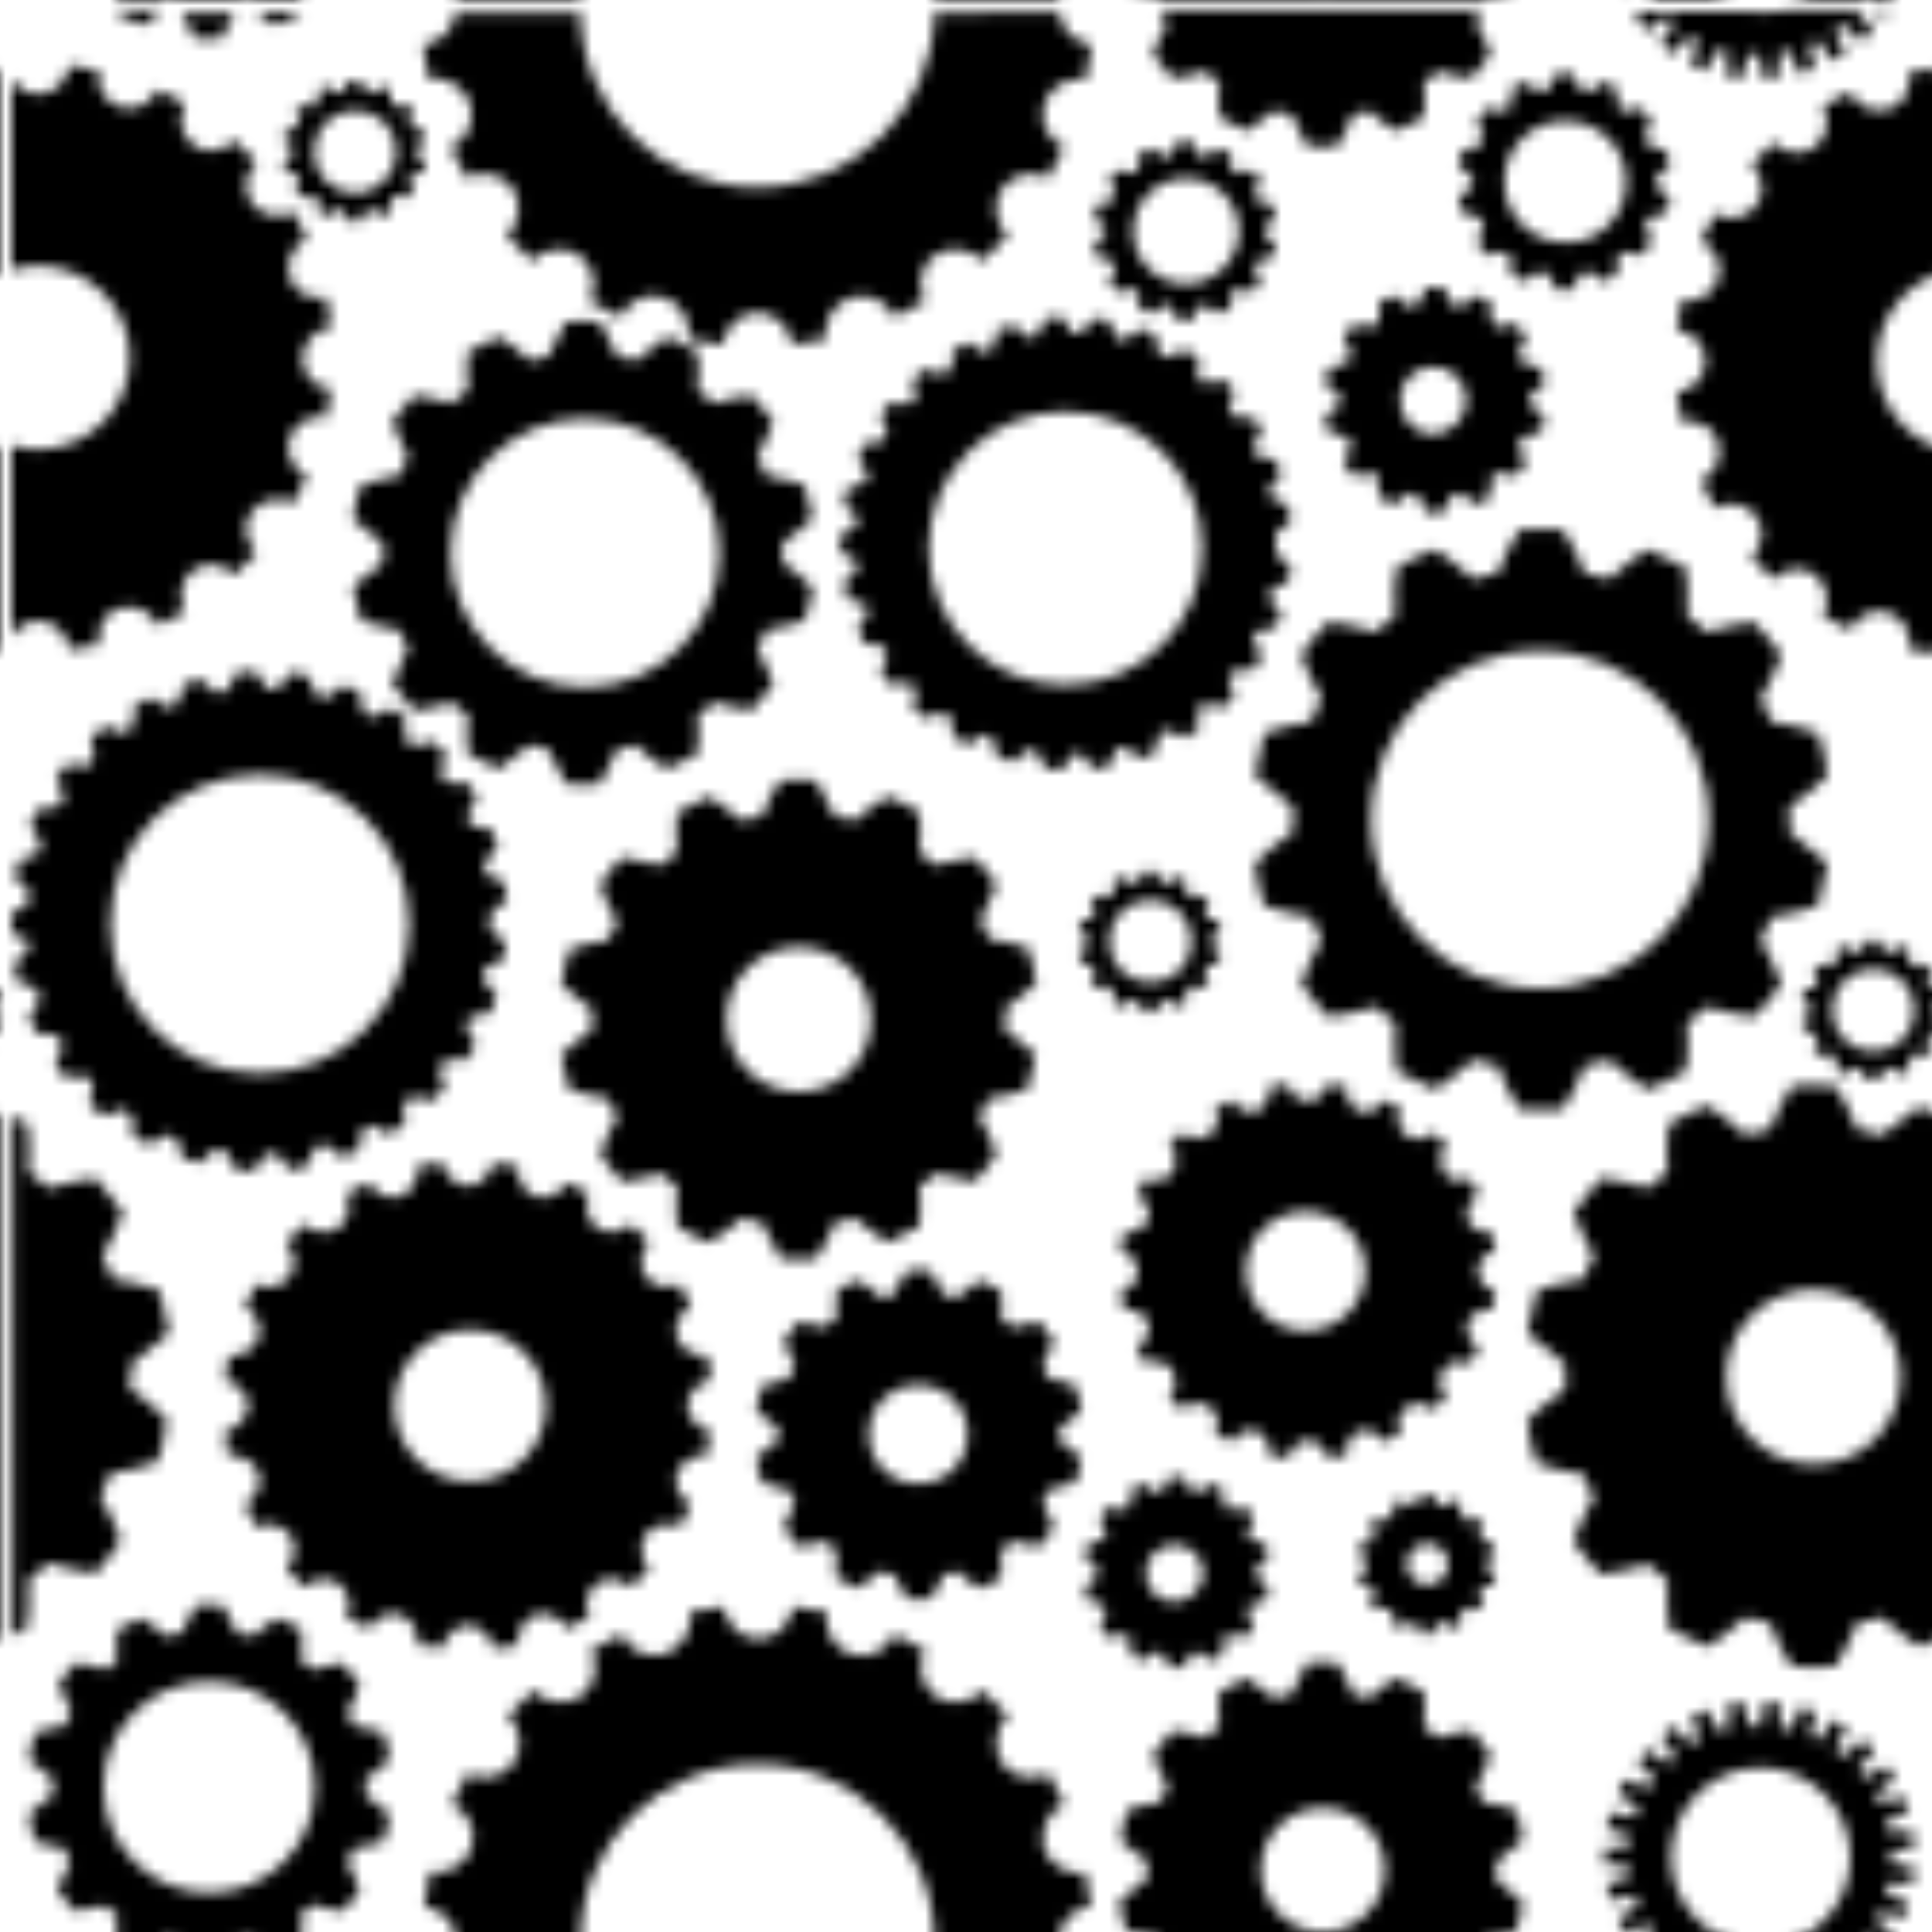
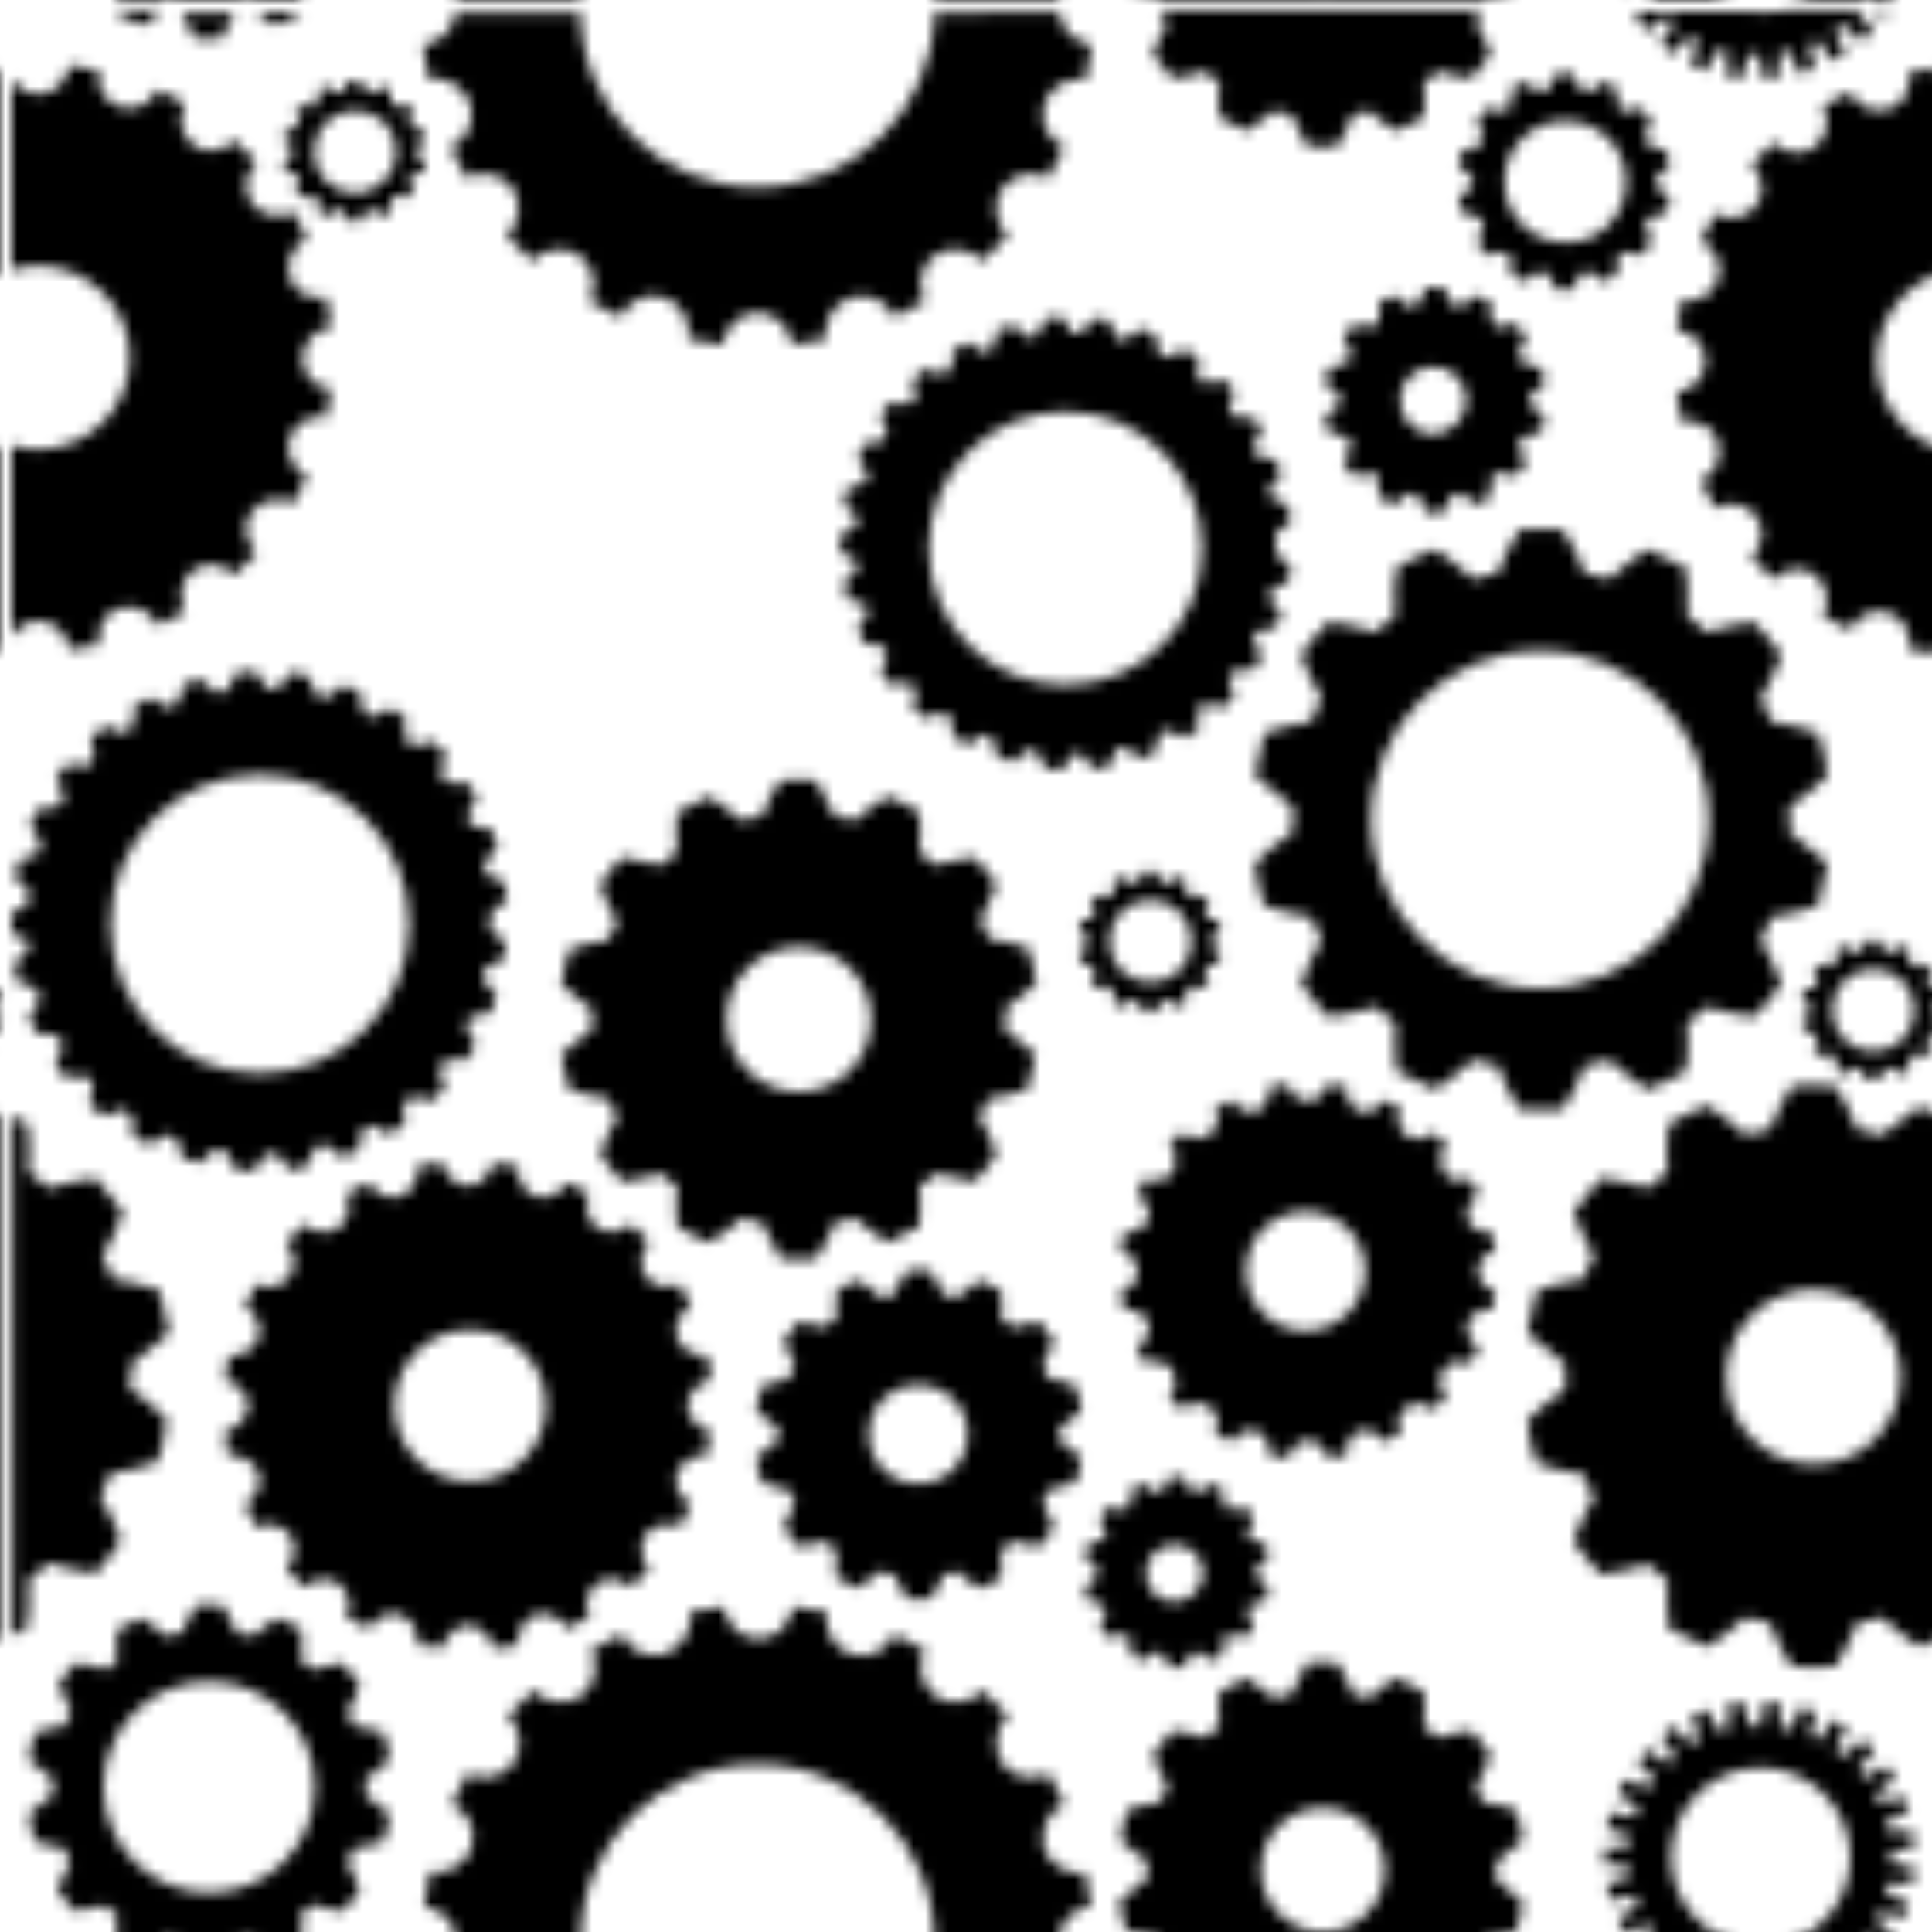
<svg xmlns="http://www.w3.org/2000/svg" version="1.1" id="_x2014_ÎÓÈ_x5F_1" x="0px" y="0px" width="168.1px" height="168.1px" viewBox="0 0 168.1 168.1" style="enable-background:new 0 0 168.1 168.1;" xml:space="preserve">
  <style type="text/css">
	.st0{fill:none;}
	.st1{fill:#000000;}
	.st2{fill:url(#gears);}
</style>
  <pattern x="-168" y="-168" width="168.1" height="168.1" patternUnits="userSpaceOnUse" id="gears" viewBox="0 -168.1 168.1 168.1" style="overflow:visible;">
    <g>
      <rect x="0" y="-168.1" class="st0" width="168.1" height="168.1" />
      <path class="st1" d="M144.4-7.5c0-4.3,3.5-7.8,7.8-7.8c4.3,0,7.8,3.5,7.8,7.8c0,3.6-2.4,6.6-5.7,7.5h6.5c0.1-0.1,0.1-0.1,0.2-0.2    c0.1-0.1,0.2-0.2,0.3-0.4c0.3,0.2,0.6,0.4,0.9,0.6h1.3c0.2-0.2,0.3-0.5,0.4-0.7c-0.6-0.4-1.1-0.9-1.7-1.3c0.1-0.1,0.2-0.3,0.2-0.4    c0.1-0.1,0.1-0.3,0.2-0.4c0.7,0.2,1.4,0.4,2,0.6c0.2-0.4,0.3-0.9,0.5-1.3c-0.6-0.3-1.3-0.6-2-0.8c0-0.2,0.1-0.3,0.1-0.5    c0-0.2,0.1-0.3,0.1-0.5c0.7,0.1,1.4,0.1,2.1,0.1c0.1-0.5,0.1-0.9,0.2-1.4c-0.7-0.1-1.4-0.3-2.1-0.4c0-0.2,0-0.3,0-0.5    c0-0.2,0-0.3,0-0.5c0.7-0.1,1.4-0.2,2.1-0.4c0-0.5-0.1-0.9-0.2-1.4c-0.7,0-1.4,0.1-2.1,0.1c0-0.2-0.1-0.3-0.1-0.5    c0-0.2-0.1-0.3-0.1-0.5c0.7-0.3,1.3-0.6,2-0.8c-0.1-0.5-0.3-0.9-0.5-1.3c-0.7,0.2-1.4,0.4-2,0.6c-0.1-0.1-0.1-0.3-0.2-0.4    c-0.1-0.1-0.1-0.3-0.2-0.4c0.6-0.4,1.1-0.8,1.7-1.3c-0.2-0.4-0.5-0.8-0.8-1.2c-0.6,0.3-1.2,0.7-1.8,1.1c-0.1-0.1-0.2-0.3-0.3-0.4    c-0.1-0.1-0.2-0.2-0.3-0.4c0.5-0.5,0.9-1.1,1.4-1.6c-0.3-0.3-0.7-0.7-1-1c-0.5,0.5-1,1-1.6,1.5c-0.1-0.1-0.3-0.2-0.4-0.3    c-0.1-0.1-0.3-0.2-0.4-0.3c0.3-0.6,0.7-1.3,1-1.9c-0.4-0.3-0.8-0.5-1.2-0.7c-0.4,0.6-0.8,1.2-1.2,1.8c-0.1-0.1-0.3-0.1-0.4-0.2    c-0.1-0.1-0.3-0.1-0.4-0.2c0.2-0.7,0.3-1.4,0.5-2.1c-0.4-0.2-0.9-0.3-1.4-0.4c-0.3,0.7-0.5,1.3-0.7,2c-0.2,0-0.3-0.1-0.5-0.1    c-0.2,0-0.3-0.1-0.5-0.1c0-0.7,0-1.4,0-2.1c-0.5-0.1-0.9-0.1-1.4-0.1c-0.1,0.7-0.2,1.4-0.3,2.1c-0.2,0-0.3,0-0.5,0    c-0.2,0-0.3,0-0.5,0c-0.1-0.7-0.3-1.4-0.5-2.1c-0.5,0.1-0.9,0.1-1.4,0.2c0.1,0.7,0.1,1.4,0.2,2.1c-0.2,0-0.3,0.1-0.5,0.1    c-0.2,0-0.3,0.1-0.5,0.1c-0.3-0.6-0.6-1.3-1-1.9c-0.4,0.2-0.9,0.4-1.3,0.6c0.2,0.7,0.5,1.3,0.7,2c-0.1,0.1-0.3,0.2-0.4,0.2    c-0.1,0.1-0.3,0.2-0.4,0.3c-0.4-0.6-0.9-1.1-1.4-1.6c-0.4,0.3-0.8,0.5-1.1,0.9c0.4,0.6,0.8,1.2,1.2,1.8c-0.1,0.1-0.2,0.2-0.4,0.3    c-0.1,0.1-0.2,0.2-0.3,0.3c-0.6-0.4-1.1-0.9-1.7-1.3c-0.3,0.3-0.6,0.7-0.9,1.1c0.5,0.5,1,1,1.5,1.5c-0.1,0.1-0.2,0.3-0.3,0.4    c-0.1,0.1-0.2,0.3-0.3,0.4c-0.6-0.3-1.3-0.6-2-0.8c-0.2,0.4-0.5,0.8-0.6,1.3c0.6,0.4,1.2,0.7,1.8,1.1c-0.1,0.1-0.1,0.3-0.2,0.4    c-0.1,0.2-0.1,0.3-0.2,0.5c-0.7-0.1-1.4-0.3-2.1-0.4c-0.1,0.5-0.2,0.9-0.3,1.4c0.7,0.2,1.4,0.4,2,0.6c0,0.2,0,0.3-0.1,0.5    c0,0.2,0,0.3,0,0.5c-0.7,0-1.4,0.1-2.1,0.1c0,0.5,0,1,0,1.4c0.7,0.1,1.4,0.1,2.1,0.1c0,0.2,0,0.3,0,0.5c0,0.2,0,0.3,0.1,0.5    c-0.7,0.2-1.4,0.4-2,0.6c0.1,0.5,0.2,0.9,0.3,1.4c0.7-0.1,1.4-0.2,2.1-0.4c0,0.2,0.1,0.3,0.2,0.5c0.1,0.2,0.1,0.3,0.2,0.4    c-0.6,0.3-1.2,0.7-1.8,1.1c0.2,0.4,0.4,0.9,0.6,1.3c0.7-0.3,1.3-0.5,2-0.8c0.1,0.1,0.2,0.3,0.3,0.4c0.1,0.1,0.2,0.3,0.3,0.4    c-0.3,0.3-0.6,0.6-0.9,0.8h8.1C146.9-0.9,144.4-3.9,144.4-7.5z" />
      <path class="st1" d="M142.3-166.4c0.6-0.4,1.2-0.8,1.7-1.3c0.1,0.1,0.2,0.2,0.3,0.3c0.1,0.1,0.2,0.2,0.4,0.3    c-0.4,0.6-0.8,1.2-1.2,1.8c0.4,0.3,0.7,0.6,1.1,0.9c0.5-0.5,0.9-1.1,1.4-1.6c0.1,0.1,0.3,0.2,0.4,0.3c0.1,0.1,0.3,0.2,0.4,0.2    c-0.3,0.7-0.5,1.3-0.7,2c0.4,0.2,0.9,0.4,1.3,0.6c0.3-0.6,0.7-1.3,1-1.9c0.2,0.1,0.3,0.1,0.5,0.1c0.2,0,0.3,0.1,0.5,0.1    c-0.1,0.7-0.2,1.4-0.2,2.1c0.5,0.1,0.9,0.2,1.4,0.2c0.2-0.7,0.3-1.4,0.5-2.1c0.2,0,0.3,0,0.5,0c0.2,0,0.3,0,0.5,0    c0.1,0.7,0.2,1.4,0.3,2.1c0.5,0,1,0,1.4-0.1c0-0.7,0-1.4,0-2.1c0.2,0,0.3,0,0.5-0.1c0.2,0,0.3-0.1,0.5-0.1c0.2,0.7,0.5,1.3,0.7,2    c0.5-0.1,0.9-0.2,1.4-0.4c-0.1-0.7-0.3-1.4-0.5-2.1c0.2-0.1,0.3-0.1,0.4-0.2c0.1-0.1,0.3-0.1,0.4-0.2c0.4,0.6,0.8,1.2,1.2,1.8    c0.4-0.2,0.8-0.5,1.2-0.7c-0.3-0.6-0.6-1.3-1-1.9c0.1-0.1,0.3-0.2,0.4-0.3c0.1-0.1,0.3-0.2,0.4-0.3c0.5,0.5,1,1,1.6,1.5    c0.4-0.3,0.7-0.6,1-1c-0.4-0.6-0.9-1.1-1.4-1.6c0.1-0.1,0.1-0.1,0.2-0.2h-6.5c-0.7,0.2-1.3,0.3-2.1,0.3c-0.7,0-1.4-0.1-2.1-0.3    h-8.1c-0.2,0.2-0.4,0.4-0.7,0.6C141.7-167.1,142-166.7,142.3-166.4z" />
      <path class="st1" d="M163.4-168.1h-1.3c0.3,0.2,0.6,0.3,0.9,0.5C163.2-167.7,163.3-167.9,163.4-168.1z" />
      <path class="st1" d="M26-136.1c-0.4-0.5-0.7-1.1-0.7-1.8c0-0.7,0.3-1.3,0.7-1.8c0.4-0.5,1-0.8,1.8-0.9c-0.1-0.9-0.2-1.8-0.4-2.6    c-0.7,0.1-1.4,0-2-0.3c-0.6-0.3-1-0.8-1.2-1.5c-0.2-0.6-0.1-1.3,0.1-1.9c0.3-0.6,0.7-1.1,1.4-1.4c-0.4-0.8-0.8-1.6-1.2-2.4    c-0.6,0.4-1.3,0.4-2,0.3c-0.6-0.1-1.2-0.5-1.6-1c-0.4-0.5-0.5-1.2-0.5-1.8c0.1-0.6,0.4-1.3,0.9-1.8c-0.6-0.7-1.2-1.3-1.9-1.9    c-0.5,0.5-1.1,0.8-1.8,0.9c-0.6,0.1-1.3-0.1-1.8-0.5c-0.5-0.4-0.9-1-1-1.6c-0.1-0.6-0.1-1.3,0.3-2c-0.8-0.4-1.6-0.9-2.4-1.2    c-0.3,0.7-0.8,1.1-1.4,1.4c-0.6,0.3-1.3,0.3-1.9,0.1c-0.6-0.2-1.1-0.6-1.5-1.2c-0.3-0.6-0.5-1.3-0.3-2c-0.9-0.2-1.8-0.3-2.6-0.4    c-0.1,0.7-0.4,1.3-0.9,1.8c-0.5,0.4-1.1,0.7-1.8,0.7c-0.7,0-1.3-0.3-1.8-0.7c-0.2-0.2-0.5-0.5-0.6-0.8v16.8    c0.8-0.2,1.5-0.4,2.4-0.4c4.4,0,8,3.6,8,8c0,4.4-3.6,8-8,8c-0.8,0-1.6-0.1-2.4-0.4v16.8c0.2-0.3,0.4-0.6,0.6-0.8    c0.5-0.4,1.1-0.7,1.8-0.7c0.7,0,1.3,0.3,1.8,0.7c0.5,0.4,0.8,1,0.9,1.8c0.9-0.1,1.8-0.2,2.6-0.4c-0.1-0.7,0-1.4,0.3-2    c0.3-0.6,0.8-1,1.5-1.2c0.6-0.2,1.3-0.1,1.9,0.1c0.6,0.3,1.1,0.7,1.4,1.4c0.8-0.4,1.6-0.8,2.4-1.2c-0.4-0.6-0.4-1.3-0.3-2    c0.1-0.6,0.5-1.2,1-1.6c0.5-0.4,1.2-0.5,1.8-0.5c0.6,0.1,1.3,0.4,1.8,0.9c0.7-0.6,1.3-1.2,1.9-1.9c-0.5-0.5-0.8-1.1-0.9-1.8    c-0.1-0.6,0.1-1.3,0.5-1.8c0.4-0.5,1-0.9,1.6-1c0.6-0.1,1.3-0.1,2,0.3c0.4-0.8,0.9-1.6,1.2-2.4c-0.7-0.3-1.1-0.8-1.4-1.4    c-0.3-0.6-0.3-1.3-0.1-1.9c0.2-0.6,0.6-1.1,1.2-1.5c0.6-0.3,1.3-0.5,2-0.3c0.2-0.9,0.3-1.8,0.4-2.6    C27.1-135.2,26.5-135.6,26-136.1z" />
      <path class="st1" d="M165.1-162.8c0.1,0.7,0,1.4-0.3,2c-0.3,0.6-0.8,1-1.5,1.2c-0.6,0.2-1.3,0.1-1.9-0.1c-0.6-0.3-1.1-0.7-1.4-1.4    c-0.8,0.4-1.6,0.8-2.4,1.2c0.4,0.6,0.4,1.3,0.3,2c-0.1,0.6-0.5,1.2-1,1.6c-0.5,0.4-1.2,0.5-1.8,0.5c-0.6-0.1-1.3-0.4-1.8-0.9    c-0.7,0.6-1.3,1.2-1.9,1.9c0.5,0.5,0.8,1.1,0.9,1.8c0.1,0.6-0.1,1.3-0.5,1.8c-0.4,0.5-1,0.9-1.6,1c-0.6,0.1-1.3,0.1-2-0.3    c-0.4,0.8-0.9,1.6-1.2,2.4c0.7,0.3,1.1,0.8,1.4,1.4c0.3,0.6,0.3,1.3,0.1,1.9c-0.2,0.6-0.6,1.1-1.2,1.5c-0.6,0.3-1.3,0.5-2,0.3    c-0.2,0.9-0.3,1.8-0.4,2.6c0.7,0.1,1.3,0.4,1.8,0.9c0.4,0.5,0.7,1.1,0.7,1.8c0,0.7-0.3,1.3-0.7,1.8c-0.4,0.5-1,0.8-1.8,0.9    c0.1,0.9,0.2,1.8,0.4,2.6c0.7-0.1,1.4,0,2,0.3c0.6,0.3,1,0.8,1.2,1.5c0.2,0.6,0.1,1.3-0.1,1.9c-0.3,0.6-0.7,1.1-1.4,1.4    c0.4,0.8,0.8,1.6,1.2,2.4c0.6-0.4,1.3-0.4,2-0.3c0.6,0.1,1.2,0.5,1.6,1c0.4,0.5,0.5,1.2,0.5,1.8c-0.1,0.6-0.4,1.3-0.9,1.8    c0.6,0.7,1.2,1.3,1.9,1.9c0.5-0.5,1.1-0.8,1.8-0.9c0.6-0.1,1.3,0.1,1.8,0.5c0.5,0.4,0.9,1,1,1.6c0.1,0.6,0.1,1.3-0.3,2    c0.8,0.4,1.6,0.9,2.4,1.2c0.3-0.7,0.8-1.1,1.4-1.4c0.6-0.3,1.3-0.3,1.9-0.1c0.6,0.2,1.1,0.6,1.5,1.2c0.3,0.6,0.5,1.3,0.3,2    c0.9,0.2,1.8,0.3,2.6,0.4c0-0.3,0.1-0.7,0.3-1v-16.8c-3.3-1-5.7-4.1-5.7-7.7c0-3.6,2.4-6.7,5.7-7.7v-16.8c-0.2-0.3-0.3-0.6-0.3-1    C166.9-163.1,166-163,165.1-162.8z" />
      <path class="st1" d="M60.8-44.6c-0.1,0.7-0.2,1.5-0.3,2.2c-0.6-0.1-1.1,0-1.6,0.3c-0.5,0.3-0.8,0.7-1,1.2    c-0.2,0.5-0.1,1.1,0.1,1.5c0.2,0.5,0.6,0.9,1.1,1.2c-0.3,0.7-0.6,1.3-1,2c-0.5-0.3-1.1-0.4-1.6-0.2c-0.5,0.1-1,0.4-1.3,0.8    c-0.3,0.4-0.4,1-0.4,1.5c0.1,0.5,0.3,1.1,0.7,1.5c-0.5,0.5-1,1.1-1.6,1.6c-0.4-0.4-0.9-0.7-1.5-0.7c-0.5-0.1-1.1,0.1-1.5,0.4    c-0.4,0.3-0.7,0.8-0.8,1.3c-0.1,0.5-0.1,1.1,0.2,1.6c-0.6,0.4-1.3,0.7-2,1c-0.2-0.5-0.7-0.9-1.2-1.1c-0.5-0.2-1-0.3-1.5-0.1    c-0.5,0.2-0.9,0.5-1.2,1c-0.3,0.5-0.4,1-0.3,1.6c-0.7,0.2-1.4,0.3-2.2,0.3c-0.1-0.6-0.4-1.1-0.8-1.4c-0.4-0.4-0.9-0.6-1.4-0.6    c-0.5,0-1,0.2-1.4,0.6c-0.4,0.4-0.7,0.9-0.8,1.4c-0.7-0.1-1.5-0.2-2.2-0.3c0.1-0.6,0-1.1-0.3-1.6c-0.3-0.5-0.7-0.8-1.2-1    c-0.5-0.2-1.1-0.1-1.5,0.1c-0.5,0.2-0.9,0.6-1.2,1.1c-0.7-0.3-1.3-0.6-2-1c0.3-0.5,0.4-1.1,0.2-1.6c-0.1-0.5-0.4-1-0.8-1.3    c-0.4-0.3-1-0.4-1.5-0.4c-0.5,0.1-1.1,0.3-1.5,0.7c-0.5-0.5-1.1-1-1.6-1.6c0.4-0.4,0.7-0.9,0.7-1.5c0.1-0.5-0.1-1.1-0.4-1.5    c-0.3-0.4-0.8-0.7-1.3-0.8c-0.5-0.1-1.1-0.1-1.6,0.2c-0.4-0.6-0.7-1.3-1-2c0.5-0.2,0.9-0.7,1.1-1.2c0.2-0.5,0.3-1,0.1-1.5    c-0.2-0.5-0.5-0.9-1-1.2c-0.5-0.3-1-0.4-1.6-0.3c-0.2-0.7-0.3-1.4-0.3-2.2c0.6-0.1,1.1-0.4,1.4-0.8c0.4-0.4,0.6-0.9,0.6-1.4    c0-0.5-0.2-1-0.6-1.4c-0.4-0.4-0.9-0.7-1.4-0.8c0.1-0.7,0.2-1.5,0.3-2.2c0.6,0.1,1.1,0,1.6-0.3c0.5-0.3,0.8-0.7,1-1.2    c0.2-0.5,0.1-1.1-0.1-1.5c-0.2-0.5-0.6-0.9-1.1-1.2c0.3-0.7,0.6-1.3,1-2c0.5,0.3,1.1,0.4,1.6,0.2c0.5-0.1,1-0.4,1.3-0.8    c0.3-0.4,0.4-1,0.4-1.5c-0.1-0.5-0.3-1.1-0.7-1.5c0.5-0.5,1-1.1,1.6-1.6c0.4,0.4,0.9,0.7,1.5,0.7c0.5,0.1,1.1-0.1,1.5-0.4    c0.4-0.3,0.7-0.8,0.8-1.3c0.1-0.5,0.1-1.1-0.2-1.6c0.6-0.4,1.3-0.7,2-1c0.2,0.5,0.7,0.9,1.2,1.1c0.5,0.2,1,0.3,1.5,0.1    c0.5-0.2,0.9-0.5,1.2-1c0.3-0.5,0.4-1,0.3-1.6c0.7-0.2,1.4-0.3,2.2-0.3c0.1,0.6,0.4,1.1,0.8,1.4c0.4,0.4,0.9,0.6,1.4,0.6    c0.5,0,1-0.2,1.4-0.6c0.4-0.4,0.7-0.9,0.8-1.4c0.7,0.1,1.5,0.2,2.2,0.3c-0.1,0.6,0,1.1,0.3,1.6c0.3,0.5,0.7,0.8,1.2,1    c0.5,0.2,1.1,0.1,1.5-0.1c0.5-0.2,0.9-0.6,1.2-1.1c0.7,0.3,1.3,0.6,2,1c-0.3,0.5-0.4,1.1-0.2,1.6c0.1,0.5,0.4,1,0.8,1.3    c0.4,0.3,1,0.4,1.5,0.4c0.5-0.1,1.1-0.3,1.5-0.7c0.5,0.5,1.1,1,1.6,1.6c-0.4,0.4-0.7,0.9-0.7,1.5c-0.1,0.5,0.1,1.1,0.4,1.5    c0.3,0.4,0.8,0.7,1.3,0.8c0.5,0.1,1.1,0.1,1.6-0.2c0.4,0.6,0.7,1.3,1,2c-0.5,0.2-0.9,0.7-1.1,1.2c-0.2,0.5-0.3,1-0.1,1.5    c0.2,0.5,0.5,0.9,1,1.2c0.5,0.3,1,0.4,1.6,0.3c0.2,0.7,0.3,1.4,0.3,2.2c-0.6,0.1-1.1,0.4-1.4,0.8c-0.4,0.4-0.6,0.9-0.6,1.4    c0,0.5,0.2,1,0.6,1.4C59.7-44.9,60.2-44.7,60.8-44.6z M46.5-46.8c0-3.7-3-6.6-6.6-6.6c-3.7,0-6.6,3-6.6,6.6c0,3.7,3,6.6,6.6,6.6    C43.5-40.2,46.5-43.1,46.5-46.8z" />
      <path class="st1" d="M49.5-0.2c0-8.5,6.9-15.4,15.4-15.4c8.5,0,15.4,6.9,15.4,15.4c0,0.1,0,0.1,0,0.2h10.8c0-0.1,0-0.1,0-0.2    c0-0.8,0.3-1.5,0.8-2c0.5-0.6,1.2-1,2-1c-0.1-1-0.3-2-0.5-3c-0.8,0.2-1.6,0-2.2-0.4c-0.6-0.4-1.1-0.9-1.4-1.7    C89.7-9,89.7-9.8,90-10.5c0.3-0.7,0.8-1.3,1.6-1.6c-0.4-0.9-0.9-1.8-1.4-2.7c-0.7,0.4-1.5,0.5-2.2,0.3c-0.7-0.2-1.4-0.5-1.8-1.2    c-0.4-0.6-0.6-1.4-0.5-2.1c0.1-0.7,0.4-1.5,1-2c-0.7-0.8-1.4-1.5-2.2-2.2c-0.5,0.6-1.3,0.9-2,1c-0.7,0.1-1.5-0.1-2.1-0.5    c-0.6-0.4-1-1.1-1.2-1.8c-0.2-0.7-0.1-1.5,0.3-2.2c-0.9-0.5-1.8-1-2.7-1.4c-0.3,0.7-0.9,1.3-1.6,1.6c-0.7,0.3-1.4,0.4-2.2,0.1    c-0.7-0.2-1.3-0.7-1.7-1.4C71-27.2,70.8-28,71-28.8c-1-0.2-2-0.4-3-0.5c-0.1,0.8-0.5,1.5-1,2c-0.6,0.5-1.2,0.8-2,0.8    c-0.8,0-1.5-0.3-2-0.8c-0.6-0.5-1-1.2-1-2c-1,0.1-2,0.3-3,0.5c0.2,0.8,0,1.6-0.4,2.2c-0.4,0.6-0.9,1.1-1.7,1.4    c-0.7,0.2-1.5,0.2-2.2-0.1c-0.7-0.3-1.3-0.8-1.6-1.6c-0.9,0.4-1.8,0.9-2.7,1.4c0.4,0.7,0.5,1.5,0.3,2.2c-0.2,0.7-0.5,1.4-1.2,1.8    c-0.6,0.4-1.3,0.6-2.1,0.5c-0.7-0.1-1.5-0.4-2-1c-0.8,0.7-1.5,1.4-2.2,2.2c0.6,0.5,0.9,1.3,1,2c0.1,0.7-0.1,1.5-0.5,2.1    c-0.4,0.6-1.1,1-1.8,1.2c-0.7,0.2-1.5,0.1-2.2-0.3c-0.5,0.9-1,1.8-1.4,2.7c0.7,0.3,1.3,0.9,1.6,1.6c0.3,0.7,0.4,1.4,0.1,2.2    c-0.2,0.7-0.7,1.3-1.4,1.7c-0.6,0.4-1.4,0.5-2.2,0.4c-0.2,1-0.4,2-0.5,3c0.8,0.1,1.5,0.5,2,1c0.5,0.6,0.8,1.2,0.8,2    c0,0.1,0,0.1,0,0.2h10.8C49.5-0.1,49.5-0.1,49.5-0.2z" />
      <path class="st1" d="M35.8-165.2c0.1,1,0.3,2,0.5,3c0.8-0.2,1.6,0,2.2,0.4c0.6,0.4,1.1,0.9,1.4,1.7c0.2,0.7,0.2,1.5-0.1,2.2    c-0.3,0.7-0.8,1.3-1.6,1.6c0.4,0.9,0.9,1.8,1.4,2.7c0.7-0.4,1.5-0.5,2.2-0.3c0.7,0.2,1.4,0.5,1.8,1.2c0.4,0.6,0.6,1.3,0.5,2.1    c-0.1,0.7-0.4,1.5-1,2c0.7,0.8,1.4,1.5,2.2,2.2c0.5-0.6,1.3-0.9,2-1c0.7-0.1,1.5,0.1,2.1,0.5c0.6,0.4,1,1.1,1.2,1.8    c0.2,0.7,0.1,1.5-0.3,2.2c0.9,0.5,1.8,1,2.7,1.4c0.3-0.7,0.9-1.3,1.6-1.6c0.7-0.3,1.4-0.4,2.2-0.1c0.7,0.2,1.3,0.7,1.7,1.4    c0.4,0.6,0.5,1.4,0.4,2.2c1,0.2,2,0.4,3,0.5c0.1-0.8,0.5-1.5,1-2c0.6-0.5,1.2-0.8,2-0.8c0.8,0,1.5,0.3,2,0.8c0.6,0.5,1,1.2,1,2    c1-0.1,2-0.3,3-0.5c-0.2-0.8,0-1.6,0.4-2.2c0.4-0.6,0.9-1.1,1.7-1.4c0.7-0.2,1.5-0.2,2.2,0.1c0.7,0.3,1.3,0.8,1.6,1.6    c0.9-0.4,1.8-0.9,2.7-1.4c-0.4-0.7-0.5-1.5-0.3-2.2c0.2-0.7,0.5-1.4,1.2-1.8c0.6-0.4,1.3-0.6,2.1-0.5c0.7,0.1,1.5,0.4,2,1    c0.8-0.7,1.5-1.4,2.2-2.2c-0.6-0.5-0.9-1.3-1-2c-0.1-0.7,0.1-1.5,0.5-2.1c0.4-0.6,1.1-1,1.8-1.2c0.7-0.2,1.5-0.1,2.2,0.3    c0.5-0.9,1-1.8,1.4-2.7c-0.7-0.3-1.3-0.9-1.6-1.6c-0.3-0.7-0.4-1.4-0.1-2.2c0.2-0.7,0.7-1.3,1.4-1.7c0.6-0.4,1.4-0.5,2.2-0.4    c0.2-1,0.4-2,0.5-3c-0.8-0.1-1.5-0.5-2-1c-0.5-0.5-0.7-1.1-0.8-1.8H80.3c-0.1,8.4-7,15.2-15.4,15.2c-8.5,0-15.3-6.8-15.4-15.2    H38.6c0,0.7-0.3,1.3-0.8,1.8C37.4-165.7,36.7-165.3,35.8-165.2z" />
      <path class="st1" d="M129.1-56.8c-0.1,0.6-0.2,1.1-0.3,1.7c-0.5-0.1-0.9,0-1.3,0.2c-0.4,0.2-0.6,0.5-0.8,0.9    c-0.1,0.4-0.1,0.8,0.1,1.2c0.2,0.4,0.5,0.7,0.9,0.9c-0.2,0.5-0.5,1-0.8,1.5c-0.4-0.2-0.9-0.3-1.3-0.2c-0.4,0.1-0.8,0.3-1,0.7    c-0.3,0.3-0.3,0.8-0.3,1.2c0,0.4,0.2,0.8,0.6,1.1c-0.4,0.4-0.8,0.8-1.2,1.2c-0.3-0.3-0.7-0.5-1.1-0.6c-0.4,0-0.8,0.1-1.2,0.3    c-0.3,0.3-0.6,0.6-0.7,1c-0.1,0.4,0,0.9,0.2,1.3c-0.5,0.3-1,0.6-1.5,0.8c-0.2-0.4-0.5-0.7-0.9-0.9c-0.4-0.2-0.8-0.2-1.2-0.1    c-0.4,0.1-0.7,0.4-0.9,0.8c-0.2,0.4-0.3,0.8-0.2,1.3c-0.6,0.1-1.1,0.2-1.7,0.3c0-0.5-0.3-0.9-0.6-1.1c-0.3-0.3-0.7-0.5-1.1-0.5    c-0.4,0-0.8,0.2-1.1,0.5c-0.3,0.3-0.5,0.7-0.6,1.1c-0.6-0.1-1.1-0.1-1.7-0.3c0.1-0.5,0-0.9-0.2-1.3c-0.2-0.4-0.5-0.6-0.9-0.8    c-0.4-0.1-0.8-0.1-1.2,0.1c-0.4,0.2-0.7,0.5-0.9,0.9c-0.5-0.2-1-0.5-1.5-0.8c0.2-0.4,0.3-0.9,0.2-1.3c-0.1-0.4-0.3-0.8-0.7-1    c-0.3-0.3-0.8-0.3-1.2-0.3c-0.4,0-0.8,0.2-1.1,0.6c-0.4-0.4-0.8-0.8-1.2-1.2c0.3-0.3,0.5-0.7,0.6-1.1c0-0.4-0.1-0.8-0.3-1.2    c-0.3-0.3-0.6-0.6-1-0.7c-0.4-0.1-0.9,0-1.3,0.2c-0.3-0.5-0.6-1-0.8-1.5c0.4-0.2,0.7-0.5,0.9-0.9c0.2-0.4,0.2-0.8,0.1-1.2    c-0.1-0.4-0.4-0.7-0.8-0.9c-0.4-0.2-0.8-0.3-1.3-0.2c-0.1-0.6-0.2-1.1-0.3-1.7c0.5,0,0.9-0.3,1.1-0.6c0.3-0.3,0.4-0.7,0.4-1.1    c0-0.4-0.2-0.8-0.4-1.1c-0.3-0.3-0.7-0.5-1.1-0.6c0.1-0.6,0.1-1.1,0.3-1.7c0.5,0.1,0.9,0,1.3-0.2c0.4-0.2,0.6-0.5,0.8-0.9    c0.1-0.4,0.1-0.8-0.1-1.2c-0.2-0.4-0.5-0.7-0.9-0.9c0.2-0.5,0.5-1,0.8-1.5c0.4,0.2,0.9,0.3,1.3,0.2c0.4-0.1,0.8-0.3,1-0.7    c0.3-0.3,0.3-0.8,0.3-1.2c0-0.4-0.2-0.8-0.6-1.1c0.4-0.4,0.8-0.8,1.2-1.2c0.3,0.3,0.7,0.5,1.1,0.6c0.4,0,0.8-0.1,1.2-0.3    c0.3-0.3,0.6-0.6,0.7-1c0.1-0.4,0-0.9-0.2-1.3c0.5-0.3,1-0.6,1.5-0.8c0.2,0.4,0.5,0.7,0.9,0.9c0.4,0.2,0.8,0.2,1.2,0.1    c0.4-0.1,0.7-0.4,0.9-0.8c0.2-0.4,0.3-0.8,0.2-1.3c0.6-0.1,1.1-0.2,1.7-0.3c0,0.5,0.3,0.9,0.6,1.1c0.3,0.3,0.7,0.4,1.1,0.4    c0.4,0,0.8-0.2,1.1-0.4c0.3-0.3,0.5-0.7,0.6-1.1c0.6,0.1,1.1,0.1,1.7,0.3c-0.1,0.5,0,0.9,0.2,1.3c0.2,0.4,0.5,0.6,0.9,0.8    c0.4,0.1,0.8,0.1,1.2-0.1c0.4-0.2,0.7-0.5,0.9-0.9c0.5,0.2,1,0.5,1.5,0.8c-0.2,0.4-0.3,0.9-0.2,1.3c0.1,0.4,0.3,0.8,0.7,1    c0.3,0.3,0.8,0.3,1.2,0.3c0.4,0,0.8-0.2,1.1-0.6c0.4,0.4,0.8,0.8,1.2,1.2c-0.3,0.3-0.5,0.7-0.6,1.1c0,0.4,0.1,0.8,0.3,1.2    c0.3,0.3,0.6,0.6,1,0.7c0.4,0.1,0.9,0,1.3-0.2c0.3,0.5,0.6,1,0.8,1.5c-0.4,0.2-0.7,0.5-0.9,0.9c-0.2,0.4-0.2,0.8-0.1,1.2    c0.1,0.4,0.4,0.7,0.8,0.9c0.4,0.2,0.8,0.3,1.3,0.2c0.1,0.6,0.2,1.1,0.3,1.7c-0.5,0-0.9,0.3-1.1,0.6c-0.3,0.3-0.4,0.7-0.4,1.1    c0,0.4,0.2,0.8,0.4,1.1C128.2-57.1,128.6-56.9,129.1-56.8z M117.8-58.5c0-2.9-2.3-5.2-5.2-5.2c-2.9,0-5.2,2.3-5.2,5.2    c0,2.9,2.3,5.2,5.2,5.2C115.5-53.3,117.8-55.7,117.8-58.5z" />
      <path class="st1" d="M110-120.9c0.4,0.3,0.9,0.6,1.3,1c0,0.5-0.1,0.9-0.2,1.4c-0.5,0.2-1,0.5-1.5,0.7c0,0.1-0.1,0.3-0.1,0.4    c0,0.1-0.1,0.3-0.1,0.4c0.4,0.4,0.7,0.8,1.1,1.2c-0.1,0.5-0.3,0.9-0.5,1.3c-0.5,0.1-1.1,0.2-1.6,0.3c-0.1,0.1-0.1,0.3-0.2,0.4    c-0.1,0.1-0.1,0.3-0.2,0.4c0.3,0.5,0.5,0.9,0.8,1.4c-0.2,0.4-0.5,0.8-0.7,1.2c-0.6,0-1.1,0-1.6,0c-0.1,0.1-0.2,0.2-0.3,0.4    c-0.1,0.1-0.2,0.2-0.3,0.3c0.2,0.5,0.3,1,0.5,1.6c-0.3,0.4-0.6,0.7-1,1c-0.5-0.1-1.1-0.2-1.6-0.4c-0.1,0.1-0.2,0.2-0.3,0.3    c-0.1,0.1-0.2,0.2-0.3,0.3c0.1,0.5,0.1,1.1,0.1,1.6c-0.4,0.3-0.8,0.5-1.2,0.8c-0.5-0.2-1-0.4-1.5-0.7c-0.1,0.1-0.3,0.1-0.4,0.2    c-0.1,0.1-0.3,0.1-0.4,0.2c-0.1,0.5-0.1,1.1-0.3,1.6c-0.4,0.2-0.9,0.4-1.3,0.5c-0.5-0.3-0.9-0.7-1.3-1c-0.1,0-0.3,0.1-0.4,0.1    c-0.1,0-0.3,0.1-0.4,0.1c-0.2,0.5-0.4,1-0.6,1.5c-0.5,0.1-0.9,0.2-1.4,0.2c-0.4-0.4-0.7-0.8-1-1.3c-0.1,0-0.3,0-0.4,0    c-0.1,0-0.3,0-0.4,0c-0.3,0.5-0.6,0.9-0.9,1.4c-0.5,0-0.9,0-1.4-0.1c-0.3-0.5-0.5-1-0.8-1.5c-0.1,0-0.3,0-0.4-0.1    c-0.1,0-0.3,0-0.4-0.1c-0.4,0.4-0.8,0.8-1.2,1.1c-0.5-0.1-0.9-0.2-1.4-0.4c-0.2-0.5-0.3-1.1-0.4-1.6c-0.1-0.1-0.3-0.1-0.4-0.2    c-0.1-0.1-0.3-0.1-0.4-0.2c-0.4,0.3-0.9,0.6-1.4,0.9c-0.4-0.2-0.8-0.4-1.3-0.7c0-0.6-0.1-1.1-0.1-1.6c-0.1-0.1-0.2-0.2-0.4-0.2    c-0.1-0.1-0.2-0.2-0.4-0.3c-0.5,0.2-1,0.4-1.5,0.5c-0.4-0.3-0.7-0.6-1.1-0.9c0.1-0.5,0.2-1.1,0.3-1.6c-0.1-0.1-0.2-0.2-0.3-0.3    c-0.1-0.1-0.2-0.2-0.3-0.3c-0.5,0.1-1.1,0.1-1.6,0.2c-0.3-0.4-0.6-0.7-0.9-1.1c0.2-0.5,0.4-1,0.6-1.5c-0.1-0.1-0.2-0.2-0.2-0.4    c-0.1-0.1-0.1-0.3-0.2-0.4c-0.5,0-1.1-0.1-1.6-0.2c-0.2-0.4-0.4-0.9-0.6-1.3c0.3-0.5,0.6-0.9,0.9-1.3c0-0.1-0.1-0.3-0.1-0.4    c0-0.1-0.1-0.3-0.1-0.4c-0.5-0.1-1-0.3-1.6-0.5c-0.1-0.5-0.2-0.9-0.3-1.4c0.4-0.4,0.8-0.8,1.2-1.1c0-0.1,0-0.3-0.1-0.4    c0-0.1,0-0.3,0-0.4c-0.5-0.3-0.9-0.5-1.4-0.8c0-0.5,0-0.9,0-1.4c0.5-0.3,0.9-0.6,1.4-0.8c0-0.1,0-0.3,0-0.4c0-0.1,0-0.3,0.1-0.4    c-0.4-0.4-0.8-0.7-1.2-1.1c0.1-0.5,0.2-0.9,0.3-1.4c0.5-0.2,1-0.4,1.6-0.5c0-0.1,0.1-0.3,0.1-0.4c0-0.1,0.1-0.3,0.1-0.4    c-0.3-0.4-0.6-0.9-0.9-1.3c0.2-0.4,0.4-0.9,0.6-1.3c0.5-0.1,1.1-0.1,1.6-0.2c0.1-0.1,0.1-0.3,0.2-0.4c0.1-0.1,0.2-0.3,0.2-0.4    c-0.2-0.5-0.4-1-0.6-1.5c0.3-0.4,0.6-0.8,0.9-1.1c0.6,0,1.1,0.1,1.6,0.2c0.1-0.1,0.2-0.2,0.3-0.3c0.1-0.1,0.2-0.2,0.3-0.3    c-0.1-0.5-0.2-1.1-0.3-1.6c0.3-0.3,0.7-0.6,1.1-0.9c0.5,0.2,1,0.3,1.5,0.5c0.1-0.1,0.2-0.2,0.4-0.3c0.1-0.1,0.2-0.2,0.4-0.2    c0-0.5,0-1.1,0.1-1.6c0.4-0.2,0.8-0.5,1.3-0.7c0.5,0.3,0.9,0.6,1.4,0.9c0.1-0.1,0.3-0.1,0.4-0.2c0.1-0.1,0.3-0.1,0.4-0.2    c0.1-0.5,0.3-1.1,0.4-1.6c0.5-0.1,0.9-0.3,1.4-0.4c0.4,0.4,0.8,0.7,1.2,1.1c0.1,0,0.3-0.1,0.4-0.1c0.1,0,0.3,0,0.4-0.1    c0.2-0.5,0.5-1,0.8-1.5c0.5,0,0.9-0.1,1.4-0.1c0.3,0.4,0.6,0.9,0.9,1.4c0.1,0,0.3,0,0.4,0c0.1,0,0.3,0,0.4,0    c0.3-0.4,0.7-0.8,1-1.3c0.5,0.1,0.9,0.1,1.4,0.2c0.2,0.5,0.4,1,0.6,1.5c0.1,0,0.3,0.1,0.4,0.1c0.1,0,0.3,0.1,0.4,0.1    c0.4-0.3,0.8-0.7,1.3-1c0.4,0.2,0.9,0.3,1.3,0.5c0.1,0.5,0.2,1.1,0.3,1.6c0.1,0.1,0.3,0.1,0.4,0.2c0.1,0.1,0.3,0.1,0.4,0.2    c0.5-0.3,1-0.5,1.5-0.7c0.4,0.3,0.8,0.5,1.2,0.8c0,0.6,0,1.1-0.1,1.6c0.1,0.1,0.2,0.2,0.3,0.3c0.1,0.1,0.2,0.2,0.3,0.3    c0.5-0.1,1.1-0.3,1.6-0.4c0.3,0.3,0.7,0.7,1,1c-0.1,0.5-0.3,1.1-0.5,1.6c0.1,0.1,0.2,0.2,0.3,0.3c0.1,0.1,0.2,0.2,0.3,0.4    c0.5,0,1.1,0,1.6,0c0.3,0.4,0.5,0.8,0.7,1.2c-0.2,0.5-0.5,1-0.8,1.4c0.1,0.1,0.1,0.3,0.2,0.4c0.1,0.1,0.1,0.3,0.2,0.4    c0.5,0.1,1.1,0.2,1.6,0.3c0.2,0.4,0.3,0.9,0.5,1.3c-0.3,0.4-0.7,0.8-1.1,1.2c0,0.1,0.1,0.3,0.1,0.4c0,0.1,0.1,0.3,0.1,0.4    c0.5,0.2,1,0.4,1.5,0.7c0.1,0.5,0.1,0.9,0.2,1.4c-0.4,0.3-0.9,0.7-1.3,1c0,0.1,0,0.3,0,0.4C110-121.2,110-121.1,110-120.9z     M103.6-121.4c0-6.6-5.3-11.9-11.9-11.9c-6.6,0-11.9,5.3-11.9,11.9c0,6.6,5.3,11.9,11.9,11.9C98.3-109.5,103.6-114.8,103.6-121.4z    " />
      <path class="st1" d="M41.6-88.2c0.5,0.3,1,0.7,1.4,1.1c0,0.5-0.1,1-0.2,1.5c-0.5,0.3-1.1,0.5-1.6,0.7c0,0.2-0.1,0.3-0.1,0.5    c0,0.2-0.1,0.3-0.1,0.5c0.4,0.4,0.8,0.9,1.2,1.4c-0.1,0.5-0.3,1-0.5,1.5c-0.6,0.1-1.2,0.3-1.8,0.4c-0.1,0.1-0.1,0.3-0.2,0.4    c-0.1,0.1-0.1,0.3-0.2,0.4c0.3,0.5,0.6,1,0.9,1.6c-0.3,0.5-0.5,0.9-0.8,1.3c-0.6,0-1.2,0-1.8,0c-0.1,0.1-0.2,0.3-0.3,0.4    c-0.1,0.1-0.2,0.3-0.3,0.4c0.2,0.6,0.4,1.1,0.5,1.7c-0.3,0.4-0.7,0.8-1.1,1.1c-0.6-0.1-1.2-0.2-1.7-0.4c-0.1,0.1-0.2,0.2-0.4,0.3    c-0.1,0.1-0.2,0.2-0.4,0.3c0.1,0.6,0.1,1.2,0.1,1.8c-0.4,0.3-0.8,0.6-1.3,0.9c-0.6-0.2-1.1-0.5-1.6-0.8c-0.1,0.1-0.3,0.2-0.4,0.2    c-0.1,0.1-0.3,0.1-0.4,0.2c-0.1,0.6-0.2,1.2-0.3,1.8c-0.5,0.2-1,0.4-1.4,0.6c-0.5-0.4-1-0.7-1.4-1.1c-0.2,0-0.3,0.1-0.5,0.1    c-0.2,0-0.3,0.1-0.5,0.1c-0.2,0.6-0.4,1.1-0.7,1.7c-0.5,0.1-1,0.2-1.5,0.3c-0.4-0.4-0.8-0.9-1.1-1.4c-0.2,0-0.3,0-0.5,0    c-0.2,0-0.3,0-0.5,0c-0.3,0.5-0.6,1-1,1.5c-0.5,0-1,0-1.6-0.1c-0.3-0.5-0.6-1.1-0.8-1.6c-0.2,0-0.3,0-0.5-0.1    c-0.2,0-0.3-0.1-0.5-0.1c-0.4,0.4-0.8,0.8-1.3,1.2c-0.5-0.1-1-0.3-1.5-0.4c-0.2-0.6-0.3-1.2-0.5-1.7c-0.2-0.1-0.3-0.1-0.5-0.2    c-0.1-0.1-0.3-0.1-0.4-0.2c-0.5,0.3-1,0.6-1.5,0.9c-0.5-0.2-0.9-0.5-1.4-0.7c-0.1-0.6-0.1-1.2-0.1-1.8c-0.1-0.1-0.3-0.2-0.4-0.3    c-0.1-0.1-0.3-0.2-0.4-0.3c-0.6,0.2-1.1,0.4-1.7,0.6c-0.4-0.3-0.8-0.7-1.2-1c0.1-0.6,0.2-1.2,0.3-1.8c-0.1-0.1-0.2-0.2-0.3-0.3    c-0.1-0.1-0.2-0.2-0.3-0.4c-0.6,0.1-1.2,0.2-1.8,0.2c-0.3-0.4-0.6-0.8-0.9-1.2c0.2-0.6,0.4-1.1,0.7-1.7c-0.1-0.1-0.2-0.3-0.3-0.4    c-0.1-0.1-0.2-0.3-0.2-0.4c-0.6,0-1.2-0.1-1.8-0.2c-0.2-0.5-0.5-0.9-0.7-1.4c0.3-0.5,0.7-1,1-1.5c-0.1-0.2-0.1-0.3-0.2-0.5    c-0.1-0.2-0.1-0.3-0.1-0.5c-0.6-0.2-1.1-0.3-1.7-0.6c-0.1-0.5-0.2-1-0.3-1.5c0.4-0.4,0.9-0.8,1.3-1.2c0-0.2,0-0.3-0.1-0.5    c0-0.2,0-0.3,0-0.5C1-87.3,0.5-87.6,0-88c0-0.5,0-1,0-1.6c0.5-0.3,1-0.6,1.5-0.9c0-0.2,0-0.3,0-0.5c0-0.2,0-0.3,0.1-0.5    c-0.4-0.4-0.9-0.8-1.3-1.2c0.1-0.5,0.2-1,0.3-1.5c0.6-0.2,1.1-0.4,1.7-0.6c0-0.2,0.1-0.3,0.1-0.5c0.1-0.2,0.1-0.3,0.2-0.5    c-0.4-0.5-0.7-1-1-1.5c0.2-0.5,0.4-1,0.7-1.4c0.6-0.1,1.2-0.1,1.8-0.2c0.1-0.1,0.2-0.3,0.2-0.4c0.1-0.1,0.2-0.3,0.3-0.4    c-0.2-0.5-0.5-1.1-0.7-1.7c0.3-0.4,0.6-0.8,0.9-1.2c0.6,0,1.2,0.1,1.8,0.2c0.1-0.1,0.2-0.2,0.3-0.4c0.1-0.1,0.2-0.2,0.3-0.3    c-0.1-0.6-0.2-1.2-0.3-1.8c0.4-0.4,0.8-0.7,1.2-1c0.6,0.2,1.1,0.4,1.7,0.6c0.1-0.1,0.3-0.2,0.4-0.3c0.1-0.1,0.3-0.2,0.4-0.3    c0-0.6,0-1.2,0.1-1.8c0.4-0.3,0.9-0.5,1.4-0.7c0.5,0.3,1,0.6,1.5,0.9c0.1-0.1,0.3-0.1,0.4-0.2c0.1-0.1,0.3-0.1,0.5-0.2    c0.1-0.6,0.3-1.2,0.5-1.7c0.5-0.2,1-0.3,1.5-0.4c0.5,0.4,0.9,0.8,1.3,1.2c0.2,0,0.3-0.1,0.5-0.1c0.2,0,0.3-0.1,0.5-0.1    c0.3-0.5,0.5-1.1,0.8-1.6c0.5,0,1-0.1,1.6-0.1c0.4,0.5,0.7,1,1,1.5c0.2,0,0.3,0,0.5,0c0.2,0,0.3,0,0.5,0c0.4-0.5,0.7-0.9,1.1-1.4    c0.5,0.1,1,0.1,1.5,0.3c0.2,0.6,0.5,1.1,0.7,1.7c0.2,0,0.3,0.1,0.5,0.1c0.2,0,0.3,0.1,0.5,0.1c0.5-0.4,0.9-0.7,1.4-1.1    c0.5,0.2,1,0.4,1.4,0.6c0.1,0.6,0.2,1.2,0.3,1.8c0.1,0.1,0.3,0.1,0.4,0.2c0.1,0.1,0.3,0.2,0.4,0.2c0.5-0.3,1.1-0.5,1.6-0.8    c0.4,0.3,0.9,0.6,1.3,0.9c0,0.6-0.1,1.2-0.1,1.8c0.1,0.1,0.2,0.2,0.4,0.3c0.1,0.1,0.2,0.2,0.4,0.3c0.6-0.2,1.2-0.3,1.7-0.4    c0.4,0.4,0.7,0.7,1.1,1.1c-0.1,0.6-0.3,1.2-0.5,1.7c0.1,0.1,0.2,0.3,0.3,0.4c0.1,0.1,0.2,0.3,0.3,0.4c0.6,0,1.2,0,1.8,0    c0.3,0.4,0.6,0.9,0.8,1.3c-0.3,0.5-0.5,1.1-0.9,1.6c0.1,0.1,0.1,0.3,0.2,0.4c0.1,0.1,0.1,0.3,0.2,0.4c0.6,0.1,1.2,0.2,1.8,0.4    c0.2,0.5,0.3,1,0.5,1.5c-0.4,0.5-0.8,0.9-1.2,1.4c0,0.2,0.1,0.3,0.1,0.5c0,0.2,0.1,0.3,0.1,0.5c0.5,0.2,1.1,0.5,1.6,0.7    c0.1,0.5,0.1,1,0.2,1.5c-0.5,0.4-0.9,0.7-1.4,1.1c0,0.2,0,0.3,0,0.5C41.6-88.6,41.6-88.4,41.6-88.2z M34.6-88.7    c0-7.2-5.8-13-13-13c-7.2,0-13,5.8-13,13c0,7.2,5.8,13,13,13C28.7-75.7,34.6-81.5,34.6-88.7z" />
      <path class="st1" d="M154.7-96.7c1.1,0.8,2.2,1.7,3.3,2.7c-0.2,1.2-0.5,2.5-0.8,3.7c-1.4,0.5-2.7,0.8-4.1,1    c-0.1,0.3-0.3,0.7-0.4,1c-0.2,0.3-0.3,0.6-0.5,1c0.7,1.2,1.3,2.5,1.8,3.8c-0.7,1-1.5,2-2.4,2.9c-1.4-0.2-2.8-0.5-4.1-0.9    c-0.3,0.2-0.5,0.5-0.8,0.7c-0.3,0.2-0.6,0.4-0.9,0.7c0.1,1.4,0.1,2.8-0.1,4.2c-1.1,0.6-2.2,1.2-3.4,1.6c-1.2-0.8-2.3-1.7-3.3-2.6    c-0.3,0.1-0.7,0.2-1,0.3c-0.4,0.1-0.7,0.2-1.1,0.2c-0.5,1.3-1.1,2.5-1.9,3.8c-1.3,0.1-2.5,0.1-3.8,0c-0.8-1.2-1.4-2.5-1.9-3.8    c-0.4-0.1-0.7-0.1-1.1-0.2c-0.4-0.1-0.7-0.2-1-0.3c-1,0.9-2.1,1.8-3.3,2.6c-1.2-0.5-2.3-1-3.4-1.6c-0.1-1.4-0.2-2.9-0.1-4.2    c-0.3-0.2-0.6-0.4-0.9-0.7c-0.3-0.2-0.6-0.5-0.8-0.7c-1.3,0.4-2.7,0.7-4.1,0.9c-0.9-0.9-1.6-1.9-2.4-2.9c0.5-1.4,1.1-2.6,1.8-3.8    c-0.2-0.3-0.3-0.6-0.5-1c-0.2-0.3-0.3-0.7-0.4-1c-1.4-0.2-2.7-0.5-4.1-1c-0.4-1.2-0.7-2.4-0.8-3.7c1-1,2.1-1.9,3.3-2.7    c0-0.4,0-0.7,0-1.1c0-0.4,0-0.7,0-1.1c-1.1-0.8-2.2-1.7-3.3-2.7c0.2-1.2,0.5-2.5,0.8-3.7c1.4-0.5,2.7-0.8,4.1-1    c0.1-0.3,0.3-0.7,0.4-1c0.2-0.3,0.3-0.6,0.5-1c-0.7-1.2-1.3-2.5-1.8-3.8c0.7-1,1.5-2,2.4-2.9c1.4,0.2,2.8,0.5,4.1,0.9    c0.3-0.2,0.5-0.5,0.8-0.7c0.3-0.2,0.6-0.4,0.9-0.7c-0.1-1.4-0.1-2.8,0.1-4.2c1.1-0.6,2.2-1.2,3.4-1.6c1.2,0.8,2.3,1.7,3.3,2.6    c0.3-0.1,0.7-0.2,1-0.3c0.4-0.1,0.7-0.2,1.1-0.2c0.5-1.3,1.1-2.5,1.9-3.8c1.3-0.1,2.5-0.1,3.8,0c0.8,1.2,1.4,2.5,1.9,3.8    c0.4,0.1,0.7,0.1,1.1,0.2c0.4,0.1,0.7,0.2,1,0.3c1-0.9,2.1-1.8,3.3-2.6c1.2,0.5,2.3,1,3.4,1.6c0.1,1.4,0.2,2.9,0.1,4.2    c0.3,0.2,0.6,0.4,0.9,0.7c0.3,0.2,0.6,0.5,0.8,0.7c1.3-0.4,2.7-0.7,4.1-0.9c0.9,0.9,1.6,1.9,2.4,2.9c-0.5,1.4-1.1,2.6-1.8,3.8    c0.2,0.3,0.3,0.6,0.5,1c0.2,0.3,0.3,0.7,0.4,1c1.4,0.2,2.7,0.5,4.1,1c0.4,1.2,0.7,2.4,0.8,3.7c-1,1-2.1,1.9-3.3,2.7    c0,0.4,0,0.7,0,1.1C154.8-97.4,154.8-97.1,154.7-96.7z M147.7-97.8c0-8.1-6.6-14.7-14.7-14.7c-8.1,0-14.7,6.6-14.7,14.7    c0,8.1,6.6,14.7,14.7,14.7C141.1-83.1,147.7-89.7,147.7-97.8z" />
-       <path class="st1" d="M67.1-120.1c0.9,0.6,1.8,1.3,2.6,2.1c-0.1,1-0.4,2-0.7,2.9c-1.1,0.4-2.2,0.6-3.3,0.8    c-0.1,0.3-0.2,0.5-0.4,0.8c-0.1,0.3-0.3,0.5-0.4,0.8c0.5,1,1,2,1.4,3.1c-0.6,0.8-1.2,1.6-1.9,2.3c-1.1-0.1-2.2-0.4-3.3-0.7    c-0.2,0.2-0.4,0.4-0.7,0.6c-0.2,0.2-0.5,0.4-0.7,0.5c0.1,1.1,0.1,2.2,0,3.4c-0.9,0.5-1.8,0.9-2.7,1.3c-1-0.6-1.9-1.3-2.7-2.1    c-0.3,0.1-0.6,0.1-0.8,0.2c-0.3,0.1-0.6,0.1-0.8,0.2c-0.4,1-0.9,2-1.5,3c-1,0.1-2,0.1-3,0c-0.6-1-1.1-2-1.5-3    c-0.3,0-0.6-0.1-0.8-0.2c-0.3-0.1-0.6-0.1-0.8-0.2c-0.8,0.7-1.7,1.4-2.7,2.1c-0.9-0.4-1.8-0.8-2.7-1.3c-0.1-1.1-0.1-2.3,0-3.4    c-0.2-0.2-0.5-0.3-0.7-0.5c-0.2-0.2-0.4-0.4-0.7-0.6c-1,0.3-2.1,0.6-3.3,0.7c-0.7-0.7-1.3-1.5-1.9-2.3c0.4-1.1,0.9-2.1,1.4-3.1    c-0.1-0.3-0.3-0.5-0.4-0.8c-0.1-0.3-0.2-0.5-0.4-0.8c-1.1-0.2-2.2-0.4-3.3-0.8c-0.3-1-0.5-1.9-0.7-2.9c0.8-0.8,1.7-1.5,2.6-2.1    c0-0.3,0-0.6,0-0.9c0-0.3,0-0.6,0-0.9c-0.9-0.6-1.8-1.3-2.6-2.1c0.1-1,0.4-2,0.7-2.9c1.1-0.4,2.2-0.6,3.3-0.8    c0.1-0.3,0.2-0.5,0.4-0.8c0.1-0.3,0.3-0.5,0.4-0.8c-0.5-1-1-2-1.4-3.1c0.6-0.8,1.2-1.6,1.9-2.3c1.1,0.1,2.2,0.4,3.3,0.7    c0.2-0.2,0.4-0.4,0.7-0.6c0.2-0.2,0.5-0.4,0.7-0.5c-0.1-1.1-0.1-2.2,0-3.4c0.9-0.5,1.8-0.9,2.7-1.3c1,0.6,1.9,1.3,2.7,2.1    c0.3-0.1,0.6-0.1,0.8-0.2c0.3-0.1,0.6-0.1,0.8-0.2c0.4-1,0.9-2,1.5-3c1-0.1,2-0.1,3,0c0.6,1,1.1,2,1.5,3c0.3,0,0.6,0.1,0.8,0.2    c0.3,0.1,0.6,0.1,0.8,0.2c0.8-0.7,1.7-1.4,2.7-2.1c0.9,0.4,1.8,0.8,2.7,1.3c0.1,1.1,0.1,2.3,0,3.4c0.2,0.2,0.5,0.3,0.7,0.5    c0.2,0.2,0.4,0.4,0.7,0.6c1-0.3,2.1-0.6,3.3-0.7c0.7,0.7,1.3,1.5,1.9,2.3c-0.4,1.1-0.9,2.1-1.4,3.1c0.1,0.3,0.3,0.5,0.4,0.8    c0.1,0.3,0.2,0.5,0.4,0.8c1.1,0.2,2.2,0.4,3.3,0.8c0.3,1,0.5,1.9,0.7,2.9c-0.8,0.8-1.7,1.5-2.6,2.1c0,0.3,0,0.6,0,0.9    C67.2-120.7,67.2-120.4,67.1-120.1z M61.6-121c0-6.4-5.2-11.7-11.7-11.7c-6.4,0-11.7,5.2-11.7,11.7c0,6.4,5.2,11.7,11.7,11.7    C56.3-109.3,61.6-114.5,61.6-121z" />
      <path class="st1" d="M143.1-152.9c0.4,0.3,0.8,0.6,1.2,1c-0.1,0.5-0.2,0.9-0.3,1.3c-0.5,0.2-1,0.3-1.5,0.4    c-0.1,0.1-0.1,0.2-0.2,0.4c-0.1,0.1-0.1,0.2-0.2,0.4c0.3,0.4,0.5,0.9,0.6,1.4c-0.3,0.4-0.5,0.7-0.9,1.1c-0.5-0.1-1-0.2-1.5-0.3    c-0.1,0.1-0.2,0.2-0.3,0.3c-0.1,0.1-0.2,0.2-0.3,0.2c0,0.5,0,1,0,1.5c-0.4,0.2-0.8,0.4-1.2,0.6c-0.4-0.3-0.8-0.6-1.2-0.9    c-0.1,0-0.3,0.1-0.4,0.1c-0.1,0-0.3,0.1-0.4,0.1c-0.2,0.5-0.4,0.9-0.7,1.4c-0.5,0-0.9,0-1.4,0c-0.3-0.4-0.5-0.9-0.7-1.4    c-0.1,0-0.3,0-0.4-0.1c-0.1,0-0.3-0.1-0.4-0.1c-0.4,0.3-0.8,0.7-1.2,0.9c-0.4-0.2-0.8-0.4-1.2-0.6c0-0.5-0.1-1,0-1.5    c-0.1-0.1-0.2-0.2-0.3-0.2c-0.1-0.1-0.2-0.2-0.3-0.3c-0.5,0.1-1,0.3-1.5,0.3c-0.3-0.3-0.6-0.7-0.9-1.1c0.2-0.5,0.4-1,0.6-1.4    c-0.1-0.1-0.1-0.2-0.2-0.4c-0.1-0.1-0.1-0.2-0.2-0.4c-0.5-0.1-1-0.2-1.5-0.4c-0.1-0.4-0.2-0.9-0.3-1.3c0.4-0.4,0.8-0.7,1.2-1    c0-0.1,0-0.3,0-0.4c0-0.1,0-0.3,0-0.4c-0.4-0.3-0.8-0.6-1.2-1c0.1-0.5,0.2-0.9,0.3-1.3c0.5-0.2,1-0.3,1.5-0.4    c0.1-0.1,0.1-0.2,0.2-0.4c0.1-0.1,0.1-0.2,0.2-0.4c-0.2-0.4-0.5-0.9-0.6-1.4c0.3-0.4,0.5-0.7,0.9-1.1c0.5,0.1,1,0.2,1.5,0.3    c0.1-0.1,0.2-0.2,0.3-0.3c0.1-0.1,0.2-0.2,0.3-0.2c0-0.5,0-1,0-1.5c0.4-0.2,0.8-0.4,1.2-0.6c0.4,0.3,0.8,0.6,1.2,0.9    c0.1,0,0.3-0.1,0.4-0.1c0.1,0,0.3-0.1,0.4-0.1c0.2-0.5,0.4-0.9,0.7-1.4c0.5,0,0.9,0,1.4,0c0.3,0.4,0.5,0.9,0.7,1.4    c0.1,0,0.3,0,0.4,0.1c0.1,0,0.3,0.1,0.4,0.1c0.4-0.3,0.8-0.7,1.2-0.9c0.4,0.2,0.8,0.4,1.2,0.6c0,0.5,0.1,1,0,1.5    c0.1,0.1,0.2,0.2,0.3,0.2c0.1,0.1,0.2,0.2,0.3,0.3c0.5-0.1,1-0.3,1.5-0.3c0.3,0.3,0.6,0.7,0.9,1.1c-0.2,0.5-0.4,1-0.6,1.4    c0.1,0.1,0.1,0.2,0.2,0.4c0.1,0.1,0.1,0.2,0.2,0.4c0.5,0.1,1,0.2,1.5,0.4c0.1,0.4,0.2,0.9,0.3,1.3c-0.4,0.4-0.8,0.7-1.2,1    c0,0.1,0,0.3,0,0.4C143.1-153.1,143.1-153,143.1-152.9z M140.5-153.3c0-3-2.4-5.3-5.3-5.3c-3,0-5.3,2.4-5.3,5.3    c0,3,2.4,5.3,5.3,5.3C138.1-147.9,140.5-150.3,140.5-153.3z" />
-       <path class="st1" d="M109-148.7c0.4,0.2,0.7,0.5,1,0.8c-0.1,0.4-0.1,0.8-0.3,1.2c-0.4,0.1-0.9,0.2-1.3,0.3c0,0.1-0.1,0.2-0.1,0.3    c0,0.1-0.1,0.2-0.2,0.3c0.2,0.4,0.4,0.8,0.6,1.2c-0.2,0.3-0.5,0.6-0.7,0.9c-0.5-0.1-0.9-0.2-1.3-0.3c-0.1,0.1-0.2,0.1-0.3,0.2    c-0.1,0.1-0.2,0.1-0.3,0.2c0,0.4,0,0.9,0,1.3c-0.3,0.2-0.7,0.4-1.1,0.5c-0.4-0.2-0.7-0.5-1.1-0.8c-0.1,0-0.2,0.1-0.3,0.1    c-0.1,0-0.2,0-0.3,0.1c-0.2,0.4-0.4,0.8-0.6,1.2c-0.4,0-0.8,0-1.2,0c-0.2-0.4-0.4-0.8-0.6-1.2c-0.1,0-0.2,0-0.3-0.1    c-0.1,0-0.2-0.1-0.3-0.1c-0.3,0.3-0.7,0.6-1.1,0.8c-0.4-0.1-0.7-0.3-1.1-0.5c0-0.5,0-0.9,0-1.3c-0.1-0.1-0.2-0.1-0.3-0.2    c-0.1-0.1-0.2-0.1-0.3-0.2c-0.4,0.1-0.9,0.2-1.3,0.3c-0.3-0.3-0.5-0.6-0.7-0.9c0.2-0.4,0.3-0.8,0.6-1.2c-0.1-0.1-0.1-0.2-0.2-0.3    c0-0.1-0.1-0.2-0.1-0.3c-0.4-0.1-0.9-0.2-1.3-0.3c-0.1-0.4-0.2-0.8-0.3-1.2c0.3-0.3,0.7-0.6,1-0.8c0-0.1,0-0.2,0-0.3    c0-0.1,0-0.2,0-0.3c-0.4-0.2-0.7-0.5-1-0.8c0.1-0.4,0.1-0.8,0.3-1.2c0.4-0.1,0.9-0.2,1.3-0.3c0-0.1,0.1-0.2,0.1-0.3    c0-0.1,0.1-0.2,0.2-0.3c-0.2-0.4-0.4-0.8-0.6-1.2c0.2-0.3,0.5-0.6,0.7-0.9c0.5,0.1,0.9,0.2,1.3,0.3c0.1-0.1,0.2-0.1,0.3-0.2    c0.1-0.1,0.2-0.1,0.3-0.2c0-0.4,0-0.9,0-1.3c0.3-0.2,0.7-0.4,1.1-0.5c0.4,0.2,0.7,0.5,1.1,0.8c0.1,0,0.2-0.1,0.3-0.1    c0.1,0,0.2,0,0.3-0.1c0.2-0.4,0.4-0.8,0.6-1.2c0.4,0,0.8,0,1.2,0c0.2,0.4,0.4,0.8,0.6,1.2c0.1,0,0.2,0,0.3,0.1    c0.1,0,0.2,0.1,0.3,0.1c0.3-0.3,0.7-0.6,1.1-0.8c0.4,0.1,0.7,0.3,1.1,0.5c0,0.5,0,0.9,0,1.3c0.1,0.1,0.2,0.1,0.3,0.2    c0.1,0.1,0.2,0.1,0.3,0.2c0.4-0.1,0.9-0.2,1.3-0.3c0.3,0.3,0.5,0.6,0.7,0.9c-0.2,0.4-0.3,0.8-0.6,1.2c0.1,0.1,0.1,0.2,0.2,0.3    c0,0.1,0.1,0.2,0.1,0.3c0.4,0.1,0.9,0.2,1.3,0.3c0.1,0.4,0.2,0.8,0.3,1.2c-0.3,0.3-0.7,0.6-1,0.8c0,0.1,0,0.2,0,0.3    C109-148.9,109-148.8,109-148.7z M106.8-149c0-2.6-2.1-4.6-4.6-4.6c-2.6,0-4.6,2.1-4.6,4.6c0,2.6,2.1,4.6,4.6,4.6    C104.7-144.4,106.8-146.5,106.8-149z" />
      <path class="st1" d="M167.3-80.9c0.3,0.2,0.5,0.4,0.8,0.6c0,0.3-0.1,0.6-0.2,0.9c-0.3,0.1-0.7,0.2-1,0.2c0,0.1-0.1,0.2-0.1,0.2    c0,0.1-0.1,0.2-0.1,0.2c0.2,0.3,0.3,0.6,0.4,0.9c-0.2,0.3-0.4,0.5-0.6,0.7c-0.3,0-0.7-0.1-1-0.2c-0.1,0.1-0.1,0.1-0.2,0.2    c-0.1,0.1-0.1,0.1-0.2,0.2c0,0.3,0,0.7,0,1c-0.3,0.2-0.5,0.3-0.8,0.4c-0.3-0.2-0.6-0.4-0.8-0.6c-0.1,0-0.2,0-0.3,0.1    c-0.1,0-0.2,0-0.3,0.1c-0.1,0.3-0.3,0.6-0.5,0.9c-0.3,0-0.6,0-0.9,0c-0.2-0.3-0.3-0.6-0.5-0.9c-0.1,0-0.2,0-0.3-0.1    c-0.1,0-0.2,0-0.3-0.1c-0.2,0.2-0.5,0.4-0.8,0.6c-0.3-0.1-0.6-0.2-0.8-0.4c0-0.3,0-0.7,0-1c-0.1-0.1-0.1-0.1-0.2-0.2    c-0.1-0.1-0.1-0.1-0.2-0.2c-0.3,0.1-0.7,0.2-1,0.2c-0.2-0.2-0.4-0.5-0.6-0.7c0.1-0.3,0.3-0.6,0.4-0.9c0-0.1-0.1-0.2-0.1-0.2    c0-0.1-0.1-0.2-0.1-0.2c-0.3-0.1-0.7-0.1-1-0.2c-0.1-0.3-0.2-0.6-0.2-0.9c0.3-0.2,0.5-0.5,0.8-0.6c0-0.1,0-0.2,0-0.3    c0-0.1,0-0.2,0-0.3c-0.3-0.2-0.5-0.4-0.8-0.6c0-0.3,0.1-0.6,0.2-0.9c0.3-0.1,0.7-0.2,1-0.2c0-0.1,0.1-0.2,0.1-0.2    c0-0.1,0.1-0.2,0.1-0.2c-0.2-0.3-0.3-0.6-0.4-0.9c0.2-0.3,0.4-0.5,0.6-0.7c0.3,0,0.7,0.1,1,0.2c0.1-0.1,0.1-0.1,0.2-0.2    c0.1-0.1,0.1-0.1,0.2-0.2c0-0.3,0-0.7,0-1c0.3-0.2,0.5-0.3,0.8-0.4c0.3,0.2,0.6,0.4,0.8,0.6c0.1,0,0.2,0,0.3-0.1    c0.1,0,0.2,0,0.3-0.1c0.1-0.3,0.3-0.6,0.5-0.9c0.3,0,0.6,0,0.9,0c0.2,0.3,0.3,0.6,0.5,0.9c0.1,0,0.2,0,0.3,0.1    c0.1,0,0.2,0,0.3,0.1c0.2-0.2,0.5-0.4,0.8-0.6c0.3,0.1,0.6,0.2,0.8,0.4c0,0.3,0,0.7,0,1c0.1,0.1,0.1,0.1,0.2,0.2    c0.1,0.1,0.1,0.1,0.2,0.2c0.3-0.1,0.7-0.2,1-0.2c0.2,0.2,0.4,0.5,0.6,0.7c-0.1,0.3-0.3,0.6-0.4,0.9c0,0.1,0.1,0.2,0.1,0.2    c0,0.1,0.1,0.2,0.1,0.2c0.3,0.1,0.7,0.1,1,0.2c0.1,0.3,0.2,0.6,0.2,0.9c-0.3,0.2-0.5,0.5-0.8,0.6c0,0.1,0,0.2,0,0.3    C167.3-81.1,167.3-81,167.3-80.9z M165.6-81.2c0-2-1.6-3.6-3.6-3.6c-2,0-3.6,1.6-3.6,3.6c0,2,1.6,3.6,3.6,3.6    C164-77.6,165.6-79.2,165.6-81.2z" />
      <path class="st1" d="M35.2-155.7c0.3,0.2,0.5,0.4,0.8,0.7c0,0.3-0.1,0.6-0.2,0.9c-0.3,0.1-0.7,0.2-1,0.2c0,0.1-0.1,0.2-0.1,0.2    c0,0.1-0.1,0.2-0.1,0.2c0.2,0.3,0.3,0.6,0.4,0.9c-0.2,0.3-0.4,0.5-0.6,0.7c-0.3,0-0.7-0.1-1-0.2c-0.1,0.1-0.1,0.1-0.2,0.2    c-0.1,0.1-0.1,0.1-0.2,0.2c0,0.3,0,0.7,0,1c-0.3,0.2-0.5,0.3-0.8,0.4c-0.3-0.2-0.6-0.4-0.8-0.6c-0.1,0-0.2,0-0.3,0.1    c-0.1,0-0.2,0-0.3,0.1c-0.1,0.3-0.3,0.6-0.5,0.9c-0.3,0-0.6,0-0.9,0c-0.2-0.3-0.3-0.6-0.5-0.9c-0.1,0-0.2,0-0.3-0.1    c-0.1,0-0.2,0-0.3-0.1c-0.2,0.2-0.5,0.4-0.8,0.6c-0.3-0.1-0.6-0.2-0.8-0.4c0-0.3,0-0.7,0-1c-0.1-0.1-0.1-0.1-0.2-0.2    c-0.1-0.1-0.1-0.1-0.2-0.2c-0.3,0.1-0.7,0.2-1,0.2c-0.2-0.2-0.4-0.5-0.6-0.7c0.1-0.3,0.3-0.6,0.4-0.9c0-0.1-0.1-0.2-0.1-0.2    c0-0.1-0.1-0.2-0.1-0.2c-0.3-0.1-0.7-0.1-1-0.2c-0.1-0.3-0.2-0.6-0.2-0.9c0.3-0.2,0.5-0.5,0.8-0.7c0-0.1,0-0.2,0-0.3    c0-0.1,0-0.2,0-0.3c-0.3-0.2-0.5-0.4-0.8-0.6c0-0.3,0.1-0.6,0.2-0.9c0.3-0.1,0.7-0.2,1-0.2c0-0.1,0.1-0.2,0.1-0.2    c0-0.1,0.1-0.2,0.1-0.2c-0.2-0.3-0.3-0.6-0.4-0.9c0.2-0.3,0.4-0.5,0.6-0.7c0.3,0,0.7,0.1,1,0.2c0.1-0.1,0.1-0.1,0.2-0.2    c0.1-0.1,0.1-0.1,0.2-0.2c0-0.3,0-0.7,0-1c0.3-0.2,0.5-0.3,0.8-0.4c0.3,0.2,0.6,0.4,0.8,0.6c0.1,0,0.2,0,0.3-0.1    c0.1,0,0.2,0,0.3-0.1c0.1-0.3,0.3-0.6,0.5-0.9c0.3,0,0.6,0,0.9,0c0.2,0.3,0.3,0.6,0.5,0.9c0.1,0,0.2,0,0.3,0.1    c0.1,0,0.2,0,0.3,0.1c0.2-0.2,0.5-0.4,0.8-0.6c0.3,0.1,0.6,0.2,0.8,0.4c0,0.3,0,0.7,0,1c0.1,0.1,0.1,0.1,0.2,0.2    c0.1,0.1,0.1,0.1,0.2,0.2c0.3-0.1,0.7-0.2,1-0.2c0.2,0.2,0.4,0.5,0.6,0.7c-0.1,0.3-0.3,0.6-0.4,0.9c0,0.1,0.1,0.2,0.1,0.2    c0,0.1,0.1,0.2,0.1,0.2c0.3,0.1,0.7,0.1,1,0.2c0.1,0.3,0.2,0.6,0.2,0.9c-0.3,0.2-0.5,0.5-0.8,0.6c0,0.1,0,0.2,0,0.3    C35.2-155.9,35.2-155.8,35.2-155.7z M33.5-155.9c0-2-1.6-3.6-3.6-3.6s-3.6,1.6-3.6,3.6s1.6,3.6,3.6,3.6S33.5-154,33.5-155.9z" />
      <path class="st1" d="M104.4-86.9c0.3,0.2,0.5,0.4,0.8,0.7c0,0.3-0.1,0.6-0.2,0.9c-0.3,0.1-0.7,0.2-1,0.2c0,0.1-0.1,0.2-0.1,0.2    c0,0.1-0.1,0.2-0.1,0.2c0.2,0.3,0.3,0.6,0.4,0.9c-0.2,0.3-0.4,0.5-0.6,0.7c-0.3,0-0.7-0.1-1-0.2c-0.1,0.1-0.1,0.1-0.2,0.2    c-0.1,0.1-0.1,0.1-0.2,0.2c0,0.3,0,0.7,0,1c-0.3,0.2-0.5,0.3-0.8,0.4c-0.3-0.2-0.6-0.4-0.8-0.6c-0.1,0-0.2,0-0.3,0.1    c-0.1,0-0.2,0-0.3,0.1c-0.1,0.3-0.3,0.6-0.5,0.9c-0.3,0-0.6,0-0.9,0c-0.2-0.3-0.3-0.6-0.5-0.9c-0.1,0-0.2,0-0.3-0.1    c-0.1,0-0.2,0-0.3-0.1c-0.2,0.2-0.5,0.4-0.8,0.6c-0.3-0.1-0.6-0.2-0.8-0.4c0-0.3,0-0.7,0-1c-0.1-0.1-0.1-0.1-0.2-0.2    c-0.1-0.1-0.1-0.1-0.2-0.2c-0.3,0.1-0.7,0.2-1,0.2c-0.2-0.2-0.4-0.5-0.6-0.7c0.1-0.3,0.3-0.6,0.4-0.9c0-0.1-0.1-0.2-0.1-0.2    c0-0.1-0.1-0.2-0.1-0.2c-0.3-0.1-0.7-0.1-1-0.2c-0.1-0.3-0.2-0.6-0.2-0.9c0.3-0.2,0.5-0.5,0.8-0.7c0-0.1,0-0.2,0-0.3    c0-0.1,0-0.2,0-0.3c-0.3-0.2-0.5-0.4-0.8-0.6c0-0.3,0.1-0.6,0.2-0.9c0.3-0.1,0.7-0.2,1-0.2c0-0.1,0.1-0.2,0.1-0.2    c0-0.1,0.1-0.2,0.1-0.2c-0.2-0.3-0.3-0.6-0.4-0.9c0.2-0.3,0.4-0.5,0.6-0.7c0.3,0,0.7,0.1,1,0.2c0.1-0.1,0.1-0.1,0.2-0.2    c0.1-0.1,0.1-0.1,0.2-0.2c0-0.3,0-0.7,0-1c0.3-0.2,0.5-0.3,0.8-0.4c0.3,0.2,0.6,0.4,0.8,0.6c0.1,0,0.2,0,0.3-0.1    c0.1,0,0.2,0,0.3-0.1c0.1-0.3,0.3-0.6,0.5-0.9c0.3,0,0.6,0,0.9,0c0.2,0.3,0.3,0.6,0.5,0.9c0.1,0,0.2,0,0.3,0.1    c0.1,0,0.2,0,0.3,0.1c0.2-0.2,0.5-0.4,0.8-0.6c0.3,0.1,0.6,0.2,0.8,0.4c0,0.3,0,0.7,0,1c0.1,0.1,0.1,0.1,0.2,0.2    c0.1,0.1,0.1,0.1,0.2,0.2c0.3-0.1,0.7-0.2,1-0.2c0.2,0.2,0.4,0.5,0.6,0.7c-0.1,0.3-0.3,0.6-0.4,0.9c0,0.1,0.1,0.2,0.1,0.2    c0,0.1,0.1,0.2,0.1,0.2c0.3,0.1,0.7,0.1,1,0.2c0.1,0.3,0.2,0.6,0.2,0.9c-0.3,0.2-0.5,0.5-0.8,0.6c0,0.1,0,0.2,0,0.3    C104.4-87.1,104.4-87,104.4-86.9z M102.7-87.2c0-2-1.6-3.6-3.6-3.6c-2,0-3.6,1.6-3.6,3.6c0,2,1.6,3.6,3.6,3.6    C101.1-83.6,102.7-85.2,102.7-87.2z" />
      <path class="st1" d="M13,0H9.2c-0.1-0.8-0.1-1.7,0-2.5C9-2.6,8.8-2.8,8.6-2.9C8.5-3.1,8.3-3.2,8.1-3.3C7.3-3.1,6.4-2.9,5.5-2.8    C5-3.4,4.5-4,4-4.6c0.3-0.9,0.7-1.7,1.1-2.4C5-7.3,4.9-7.5,4.8-7.7C4.7-7.9,4.6-8.1,4.6-8.3C3.7-8.4,2.8-8.6,2-8.9    c-0.2-0.8-0.4-1.5-0.5-2.3c0.7-0.6,1.3-1.2,2.1-1.7c0-0.2,0-0.5,0-0.7c0-0.2,0-0.5,0-0.7c-0.7-0.5-1.4-1.1-2.1-1.7    c0.1-0.8,0.3-1.6,0.5-2.3c0.9-0.3,1.7-0.5,2.6-0.6c0.1-0.2,0.2-0.4,0.3-0.6c0.1-0.2,0.2-0.4,0.3-0.6c-0.4-0.8-0.8-1.6-1.1-2.4    c0.4-0.7,0.9-1.3,1.5-1.9c0.9,0.1,1.8,0.3,2.6,0.6c0.2-0.2,0.3-0.3,0.5-0.4c0.2-0.1,0.4-0.3,0.5-0.4c-0.1-0.9-0.1-1.8,0-2.7    c0.7-0.4,1.4-0.7,2.1-1c0.8,0.5,1.5,1,2.1,1.6c0.2-0.1,0.4-0.1,0.7-0.2c0.2,0,0.4-0.1,0.7-0.1c0.3-0.8,0.7-1.6,1.2-2.4    c0.8-0.1,1.6-0.1,2.4,0c0.5,0.8,0.9,1.6,1.2,2.4c0.2,0,0.4,0.1,0.7,0.1c0.2,0.1,0.4,0.1,0.7,0.2c0.6-0.6,1.3-1.1,2.1-1.6    c0.7,0.3,1.5,0.6,2.1,1c0.1,0.9,0.1,1.8,0,2.7c0.2,0.1,0.4,0.3,0.5,0.4c0.2,0.1,0.4,0.3,0.5,0.4c0.8-0.3,1.7-0.4,2.6-0.6    c0.5,0.6,1,1.2,1.5,1.9c-0.3,0.9-0.7,1.7-1.1,2.4c0.1,0.2,0.2,0.4,0.3,0.6c0.1,0.2,0.2,0.4,0.3,0.6c0.9,0.1,1.7,0.3,2.6,0.6    c0.2,0.8,0.4,1.5,0.5,2.3c-0.7,0.6-1.3,1.2-2.1,1.7c0,0.2,0,0.5,0,0.7c0,0.2,0,0.5,0,0.7c0.7,0.5,1.4,1.1,2.1,1.7    c-0.1,0.8-0.3,1.6-0.5,2.3c-0.9,0.3-1.7,0.5-2.6,0.6c-0.1,0.2-0.2,0.4-0.3,0.6c-0.1,0.2-0.2,0.4-0.3,0.6c0.4,0.8,0.8,1.6,1.1,2.4    c-0.4,0.7-0.9,1.3-1.5,1.9c-0.9-0.1-1.8-0.3-2.6-0.6c-0.2,0.2-0.3,0.3-0.5,0.4c-0.2,0.1-0.4,0.3-0.5,0.4c0.1,0.8,0.1,1.6,0,2.5    h-3.8c-0.2-0.1-0.3-0.3-0.5-0.4c-0.2,0.1-0.4,0.1-0.7,0.2c-0.2,0-0.4,0.1-0.7,0.1c0,0,0,0.1-0.1,0.1h-4.6c0,0,0-0.1-0.1-0.1    c-0.2,0-0.4-0.1-0.7-0.1c-0.2-0.1-0.4-0.1-0.7-0.2C13.3-0.3,13.1-0.1,13,0z M17.2-4.4c5.1,0,9.2-4.1,9.2-9.2s-4.1-9.2-9.2-9.2    c-5.1,0-9.2,4.1-9.2,9.2S12.1-4.4,17.2-4.4z" />
      <path class="st1" d="M25.1-167.9c0-0.1,0-0.1,0-0.2h-3.8c0.5,0.4,1,0.8,1.6,1.2C23.7-167.2,24.4-167.5,25.1-167.9z" />
      <path class="st1" d="M11.4-166.9c0.6-0.4,1.1-0.8,1.6-1.2H9.2c0,0.1,0,0.1,0,0.2C9.9-167.5,10.6-167.2,11.4-166.9z" />
      <path class="st1" d="M18.3-165.8c0.4-0.7,0.8-1.5,1.1-2.2h-4.6c0.3,0.8,0.7,1.5,1.1,2.2C16.8-165.8,17.6-165.8,18.3-165.8z" />
      <path class="st1" d="M10.4-49.3c0-0.4,0-0.7,0-1.1c1.1-0.8,2.2-1.7,3.3-2.7c-0.2-1.2-0.5-2.5-0.8-3.7c-1.4-0.5-2.7-0.8-4.1-1    c-0.1-0.3-0.3-0.7-0.4-1c-0.2-0.3-0.3-0.6-0.5-1c0.7-1.2,1.3-2.5,1.8-3.8c-0.7-1-1.5-2-2.4-3c-1.4,0.2-2.8,0.5-4.1,0.9    c-0.3-0.2-0.5-0.5-0.8-0.7c-0.3-0.2-0.6-0.4-0.9-0.7c0.1-1.4,0.1-2.8-0.1-4.2c-0.4-0.2-0.9-0.5-1.3-0.7v45.2    c0.4-0.2,0.9-0.5,1.3-0.7c0.1-1.4,0.2-2.9,0.1-4.2c0.3-0.2,0.6-0.4,0.9-0.7c0.3-0.2,0.6-0.5,0.8-0.7c1.3,0.4,2.7,0.7,4.1,0.9    C8-33,8.8-34,9.5-35.1c-0.5-1.4-1.1-2.6-1.8-3.8c0.2-0.3,0.3-0.6,0.5-1c0.2-0.3,0.3-0.7,0.4-1c1.4-0.2,2.7-0.5,4.1-1    c0.4-1.2,0.7-2.4,0.8-3.7c-1-1-2.1-1.9-3.3-2.7C10.4-48.6,10.4-48.9,10.4-49.3z" />
      <path class="st1" d="M166-72.8c0.7,0.3,1.4,0.6,2.1,0.9v45.2c-0.7,0.3-1.4,0.7-2.1,0.9c-1.2-0.8-2.3-1.7-3.3-2.6    c-0.3,0.1-0.7,0.2-1,0.3c-0.4,0.1-0.7,0.2-1.1,0.2c-0.5,1.3-1.1,2.5-1.9,3.8c-1.3,0.1-2.5,0.1-3.8,0c-0.8-1.2-1.4-2.5-1.9-3.8    c-0.4-0.1-0.7-0.1-1.1-0.2c-0.4-0.1-0.7-0.2-1-0.3c-1,0.9-2.1,1.8-3.3,2.6c-1.2-0.5-2.3-1-3.4-1.6c-0.1-1.4-0.2-2.9-0.1-4.2    c-0.3-0.2-0.6-0.4-0.9-0.7c-0.3-0.2-0.6-0.5-0.8-0.7c-1.3,0.4-2.7,0.7-4.1,0.9c-0.9-0.9-1.6-1.9-2.4-2.9c0.5-1.4,1.1-2.6,1.8-3.8    c-0.2-0.3-0.3-0.6-0.5-1c-0.2-0.3-0.3-0.7-0.4-1c-1.4-0.2-2.7-0.5-4.1-1c-0.4-1.2-0.7-2.4-0.8-3.7c1-1,2.1-1.9,3.3-2.7    c0-0.4,0-0.7,0-1.1c0-0.4,0-0.7,0-1.1c-1.1-0.8-2.2-1.7-3.3-2.7c0.2-1.2,0.5-2.5,0.8-3.7c1.4-0.5,2.7-0.8,4.1-1    c0.1-0.3,0.3-0.7,0.4-1c0.2-0.3,0.3-0.6,0.5-1c-0.7-1.2-1.3-2.5-1.8-3.8c0.7-1,1.5-2,2.4-3c1.4,0.2,2.8,0.5,4.1,0.9    c0.3-0.2,0.5-0.5,0.8-0.7c0.3-0.2,0.6-0.4,0.9-0.7c-0.1-1.4-0.1-2.8,0.1-4.2c1.1-0.6,2.2-1.2,3.4-1.6c1.2,0.8,2.3,1.7,3.3,2.6    c0.3-0.1,0.7-0.2,1-0.3c0.4-0.1,0.7-0.2,1.1-0.2c0.5-1.3,1.1-2.5,1.9-3.8c1.3-0.1,2.5-0.1,3.8,0c0.8,1.2,1.4,2.5,1.9,3.8    c0.4,0.1,0.7,0.1,1.1,0.2c0.4,0.1,0.7,0.2,1,0.3C163.6-71.1,164.8-72,166-72.8z M164.4-49.3c0-4.2-3.4-7.6-7.6-7.6    c-4.2,0-7.6,3.4-7.6,7.6s3.4,7.6,7.6,7.6C161-41.6,164.4-45.1,164.4-49.3z" />
      <path class="st1" d="M86.4-79.5c0.9,0.6,1.8,1.4,2.7,2.2c-0.2,1-0.4,2-0.7,3c-1.1,0.4-2.3,0.6-3.4,0.8c-0.1,0.3-0.2,0.5-0.4,0.8    c-0.1,0.3-0.3,0.5-0.4,0.8c0.6,1,1.1,2,1.5,3.2c-0.6,0.9-1.2,1.7-1.9,2.4c-1.2-0.2-2.3-0.4-3.4-0.7c-0.2,0.2-0.5,0.4-0.7,0.6    c-0.2,0.2-0.5,0.4-0.7,0.5c0.1,1.1,0.1,2.3,0,3.5c-0.9,0.5-1.8,1-2.8,1.4c-1-0.6-1.9-1.4-2.8-2.1c-0.3,0.1-0.6,0.2-0.9,0.2    c-0.3,0.1-0.6,0.1-0.9,0.2c-0.4,1.1-0.9,2.1-1.6,3.1c-1,0.1-2.1,0.1-3.1,0c-0.6-1-1.1-2.1-1.6-3.1c-0.3-0.1-0.6-0.1-0.9-0.2    c-0.3-0.1-0.6-0.1-0.9-0.2c-0.8,0.8-1.8,1.5-2.8,2.1c-1-0.4-1.9-0.8-2.8-1.4c-0.1-1.2-0.1-2.3,0-3.5c-0.2-0.2-0.5-0.4-0.7-0.5    c-0.2-0.2-0.5-0.4-0.7-0.6c-1.1,0.3-2.2,0.6-3.4,0.7c-0.7-0.8-1.4-1.6-1.9-2.4c0.4-1.1,0.9-2.2,1.5-3.2c-0.1-0.3-0.3-0.5-0.4-0.8    c-0.1-0.3-0.3-0.5-0.4-0.8c-1.1-0.2-2.3-0.4-3.4-0.8c-0.3-1-0.5-2-0.7-3c0.9-0.8,1.8-1.6,2.7-2.2c0-0.3,0-0.6,0-0.9    c0-0.3,0-0.6,0-0.9c-0.9-0.6-1.8-1.4-2.7-2.2c0.2-1,0.4-2,0.7-3c1.1-0.4,2.3-0.6,3.4-0.8c0.1-0.3,0.2-0.5,0.4-0.8    c0.1-0.3,0.3-0.5,0.4-0.8c-0.6-1-1.1-2-1.5-3.2c0.6-0.9,1.2-1.7,1.9-2.4c1.2,0.2,2.3,0.4,3.4,0.7c0.2-0.2,0.5-0.4,0.7-0.6    c0.2-0.2,0.5-0.4,0.7-0.5c-0.1-1.1-0.1-2.3,0-3.5c0.9-0.5,1.8-1,2.8-1.4c1,0.6,1.9,1.4,2.8,2.1c0.3-0.1,0.6-0.2,0.9-0.2    c0.3-0.1,0.6-0.1,0.9-0.2c0.4-1.1,0.9-2.1,1.6-3.1c1-0.1,2.1-0.1,3.1,0c0.6,1,1.1,2.1,1.6,3.1c0.3,0.1,0.6,0.1,0.9,0.2    c0.3,0.1,0.6,0.1,0.9,0.2c0.8-0.8,1.8-1.5,2.8-2.1c1,0.4,1.9,0.8,2.8,1.4c0.1,1.2,0.1,2.3,0,3.5c0.2,0.2,0.5,0.4,0.7,0.5    c0.2,0.2,0.5,0.4,0.7,0.6c1.1-0.3,2.2-0.6,3.4-0.7c0.7,0.8,1.4,1.6,1.9,2.4C85.3-91,84.8-90,84.3-89c0.1,0.3,0.3,0.5,0.4,0.8    c0.1,0.3,0.3,0.5,0.4,0.8c1.1,0.2,2.3,0.4,3.4,0.8c0.3,1,0.5,2,0.7,3c-0.9,0.8-1.8,1.6-2.7,2.2c0,0.3,0,0.6,0,0.9    C86.4-80.1,86.4-79.8,86.4-79.5z M74.8-80.4c0-3.5-2.8-6.3-6.3-6.3c-3.5,0-6.3,2.8-6.3,6.3c0,3.5,2.8,6.3,6.3,6.3    C72-74.1,74.8-76.9,74.8-80.4z" />
      <path class="st1" d="M91.2-43.7c0.6,0.4,1.3,0.9,1.9,1.5c-0.1,0.7-0.3,1.4-0.5,2.1c-0.8,0.3-1.6,0.4-2.3,0.6    c-0.1,0.2-0.2,0.4-0.3,0.6c-0.1,0.2-0.2,0.4-0.3,0.5c0.4,0.7,0.7,1.4,1,2.2c-0.4,0.6-0.8,1.1-1.3,1.7c-0.8-0.1-1.6-0.3-2.3-0.5    c-0.2,0.1-0.3,0.3-0.5,0.4c-0.2,0.1-0.3,0.3-0.5,0.4c0.1,0.8,0,1.6,0,2.4c-0.6,0.4-1.3,0.7-1.9,0.9c-0.7-0.4-1.3-0.9-1.9-1.5    c-0.2,0.1-0.4,0.1-0.6,0.2c-0.2,0-0.4,0.1-0.6,0.1c-0.3,0.7-0.6,1.4-1.1,2.1c-0.7,0.1-1.4,0.1-2.1,0c-0.4-0.7-0.8-1.4-1.1-2.1    c-0.2,0-0.4-0.1-0.6-0.1c-0.2,0-0.4-0.1-0.6-0.2c-0.6,0.5-1.2,1-1.9,1.5c-0.7-0.3-1.3-0.6-1.9-0.9c-0.1-0.8-0.1-1.6,0-2.4    c-0.2-0.1-0.3-0.2-0.5-0.4c-0.2-0.1-0.3-0.3-0.5-0.4c-0.7,0.2-1.5,0.4-2.3,0.5c-0.5-0.5-0.9-1.1-1.3-1.7c0.3-0.8,0.6-1.5,1-2.2    c-0.1-0.2-0.2-0.4-0.3-0.5c-0.1-0.2-0.2-0.4-0.3-0.6c-0.8-0.1-1.6-0.3-2.3-0.6c-0.2-0.7-0.4-1.4-0.5-2.1c0.6-0.6,1.2-1.1,1.9-1.5    c0-0.2,0-0.4,0-0.6c0-0.2,0-0.4,0-0.6c-0.6-0.4-1.3-0.9-1.9-1.5c0.1-0.7,0.3-1.4,0.5-2.1c0.8-0.3,1.6-0.4,2.3-0.6    c0.1-0.2,0.2-0.4,0.3-0.6c0.1-0.2,0.2-0.4,0.3-0.5c-0.4-0.7-0.7-1.4-1-2.2c0.4-0.6,0.8-1.1,1.3-1.7c0.8,0.1,1.6,0.3,2.3,0.5    c0.2-0.1,0.3-0.3,0.5-0.4c0.2-0.1,0.3-0.3,0.5-0.4c-0.1-0.8,0-1.6,0-2.4c0.6-0.4,1.3-0.7,1.9-0.9c0.7,0.4,1.3,0.9,1.9,1.5    c0.2-0.1,0.4-0.1,0.6-0.1c0.2,0,0.4-0.1,0.6-0.1c0.3-0.7,0.6-1.4,1.1-2.1c0.7-0.1,1.4-0.1,2.1,0c0.4,0.7,0.8,1.4,1.1,2.1    c0.2,0,0.4,0.1,0.6,0.1c0.2,0,0.4,0.1,0.6,0.1c0.6-0.5,1.2-1,1.9-1.5c0.7,0.3,1.3,0.6,1.9,0.9c0.1,0.8,0.1,1.6,0,2.4    c0.2,0.1,0.3,0.2,0.5,0.4c0.2,0.1,0.3,0.3,0.5,0.4c0.7-0.2,1.5-0.4,2.3-0.5c0.5,0.5,0.9,1.1,1.3,1.7c-0.3,0.8-0.6,1.5-1,2.2    c0.1,0.2,0.2,0.4,0.3,0.5c0.1,0.2,0.2,0.4,0.3,0.6c0.8,0.1,1.6,0.3,2.3,0.6c0.2,0.7,0.4,1.4,0.5,2.1c-0.6,0.6-1.2,1.1-1.9,1.5    c0,0.2,0,0.4,0,0.6C91.2-44.1,91.2-43.9,91.2-43.7z M83.2-44.3c0-2.4-1.9-4.3-4.3-4.3c-2.4,0-4.3,1.9-4.3,4.3    c0,2.4,1.9,4.3,4.3,4.3C81.3-40,83.2-41.9,83.2-44.3z" />
      <path class="st1" d="M108.3-31.9c0.4,0.3,0.7,0.5,1.1,0.9c-0.1,0.4-0.2,0.8-0.3,1.2c-0.4,0.1-0.9,0.3-1.3,0.3    c0,0.1-0.1,0.2-0.1,0.3c-0.1,0.1-0.1,0.2-0.2,0.3c0.2,0.4,0.4,0.8,0.6,1.3c-0.2,0.3-0.5,0.7-0.8,1c-0.5-0.1-0.9-0.2-1.3-0.3    c-0.1,0.1-0.2,0.2-0.3,0.2c-0.1,0.1-0.2,0.1-0.3,0.2c0,0.4,0,0.9,0,1.4c-0.4,0.2-0.7,0.4-1.1,0.5c-0.4-0.3-0.8-0.5-1.1-0.8    c-0.1,0-0.2,0.1-0.3,0.1c-0.1,0-0.2,0-0.3,0.1c-0.2,0.4-0.4,0.8-0.6,1.2c-0.4,0-0.8,0-1.2,0c-0.2-0.4-0.5-0.8-0.6-1.2    c-0.1,0-0.2,0-0.3-0.1c-0.1,0-0.2-0.1-0.3-0.1c-0.3,0.3-0.7,0.6-1.1,0.8c-0.4-0.1-0.8-0.3-1.1-0.5c0-0.5,0-0.9,0-1.4    c-0.1-0.1-0.2-0.1-0.3-0.2c-0.1-0.1-0.2-0.1-0.3-0.2c-0.4,0.1-0.9,0.2-1.3,0.3c-0.3-0.3-0.5-0.6-0.8-1c0.2-0.4,0.4-0.9,0.6-1.3    c-0.1-0.1-0.1-0.2-0.2-0.3c-0.1-0.1-0.1-0.2-0.1-0.3c-0.4-0.1-0.9-0.2-1.3-0.3c-0.1-0.4-0.2-0.8-0.3-1.2c0.3-0.3,0.7-0.6,1.1-0.9    c0-0.1,0-0.2,0-0.4c0-0.1,0-0.2,0-0.4c-0.4-0.3-0.7-0.5-1.1-0.9c0.1-0.4,0.2-0.8,0.3-1.2c0.4-0.1,0.9-0.3,1.3-0.3    c0-0.1,0.1-0.2,0.1-0.3c0.1-0.1,0.1-0.2,0.2-0.3c-0.2-0.4-0.4-0.8-0.6-1.3c0.2-0.3,0.5-0.7,0.8-1c0.5,0.1,0.9,0.2,1.3,0.3    c0.1-0.1,0.2-0.2,0.3-0.2c0.1-0.1,0.2-0.1,0.3-0.2c0-0.4,0-0.9,0-1.4c0.4-0.2,0.7-0.4,1.1-0.5c0.4,0.3,0.8,0.5,1.1,0.8    c0.1,0,0.2-0.1,0.3-0.1c0.1,0,0.2-0.1,0.3-0.1c0.2-0.4,0.4-0.8,0.6-1.2c0.4,0,0.8,0,1.2,0c0.2,0.4,0.5,0.8,0.6,1.2    c0.1,0,0.2,0,0.3,0.1c0.1,0,0.2,0.1,0.3,0.1c0.3-0.3,0.7-0.6,1.1-0.8c0.4,0.1,0.8,0.3,1.1,0.5c0,0.5,0.1,0.9,0,1.4    c0.1,0.1,0.2,0.1,0.3,0.2c0.1,0.1,0.2,0.1,0.3,0.2c0.4-0.1,0.9-0.2,1.3-0.3c0.3,0.3,0.5,0.6,0.8,1c-0.2,0.4-0.4,0.9-0.6,1.3    c0.1,0.1,0.1,0.2,0.2,0.3c0.1,0.1,0.1,0.2,0.1,0.3c0.4,0.1,0.9,0.2,1.3,0.3c0.1,0.4,0.2,0.8,0.3,1.2c-0.3,0.3-0.7,0.6-1.1,0.9    c0,0.1,0,0.2,0,0.4C108.3-32.1,108.3-32,108.3-31.9z M103.7-32.2c0-1.4-1.1-2.5-2.5-2.5c-1.4,0-2.5,1.1-2.5,2.5    c0,1.4,1.1,2.5,2.5,2.5C102.6-29.8,103.7-30.9,103.7-32.2z" />
      <path class="st1" d="M132.1-133.9c0.4,0.3,0.9,0.6,1.3,1c-0.1,0.5-0.2,1-0.3,1.4c-0.5,0.2-1.1,0.3-1.6,0.4    c-0.1,0.1-0.1,0.3-0.2,0.4c-0.1,0.1-0.1,0.3-0.2,0.4c0.3,0.5,0.5,1,0.7,1.5c-0.3,0.4-0.6,0.8-0.9,1.1c-0.6-0.1-1.1-0.2-1.6-0.3    c-0.1,0.1-0.2,0.2-0.3,0.3c-0.1,0.1-0.2,0.2-0.3,0.3c0,0.5,0,1.1,0,1.6c-0.4,0.2-0.9,0.5-1.3,0.6c-0.5-0.3-0.9-0.6-1.3-1    c-0.1,0-0.3,0.1-0.4,0.1c-0.1,0-0.3,0.1-0.4,0.1c-0.2,0.5-0.4,1-0.7,1.5c-0.5,0-1,0-1.5,0c-0.3-0.5-0.5-1-0.7-1.5    c-0.1,0-0.3-0.1-0.4-0.1c-0.1,0-0.3-0.1-0.4-0.1c-0.4,0.4-0.8,0.7-1.3,1c-0.5-0.2-0.9-0.4-1.3-0.6c-0.1-0.6-0.1-1.1,0-1.6    c-0.1-0.1-0.2-0.2-0.3-0.3c-0.1-0.1-0.2-0.2-0.3-0.3c-0.5,0.2-1,0.3-1.6,0.3c-0.3-0.4-0.6-0.7-0.9-1.1c0.2-0.5,0.4-1,0.7-1.5    c-0.1-0.1-0.1-0.2-0.2-0.4c-0.1-0.1-0.1-0.3-0.2-0.4c-0.5-0.1-1.1-0.2-1.6-0.4c-0.1-0.5-0.3-0.9-0.3-1.4c0.4-0.4,0.8-0.7,1.3-1    c0-0.1,0-0.3,0-0.4c0-0.1,0-0.3,0-0.4c-0.4-0.3-0.9-0.6-1.3-1c0.1-0.5,0.2-1,0.3-1.4c0.5-0.2,1.1-0.3,1.6-0.4    c0.1-0.1,0.1-0.3,0.2-0.4c0.1-0.1,0.1-0.2,0.2-0.4c-0.3-0.5-0.5-1-0.7-1.5c0.3-0.4,0.6-0.8,0.9-1.1c0.6,0.1,1.1,0.2,1.6,0.3    c0.1-0.1,0.2-0.2,0.3-0.3c0.1-0.1,0.2-0.2,0.3-0.3c0-0.5,0-1.1,0-1.6c0.4-0.2,0.9-0.5,1.3-0.6c0.5,0.3,0.9,0.6,1.3,1    c0.1,0,0.3-0.1,0.4-0.1c0.1,0,0.3-0.1,0.4-0.1c0.2-0.5,0.4-1,0.7-1.5c0.5,0,1,0,1.5,0c0.3,0.5,0.5,1,0.7,1.5    c0.1,0,0.3,0.1,0.4,0.1c0.1,0,0.3,0.1,0.4,0.1c0.4-0.4,0.8-0.7,1.3-1c0.5,0.2,0.9,0.4,1.3,0.6c0.1,0.6,0.1,1.1,0,1.6    c0.1,0.1,0.2,0.2,0.3,0.3c0.1,0.1,0.2,0.2,0.3,0.3c0.5-0.2,1-0.3,1.6-0.3c0.3,0.4,0.6,0.7,0.9,1.1c-0.2,0.5-0.4,1-0.7,1.5    c0.1,0.1,0.1,0.2,0.2,0.4c0.1,0.1,0.1,0.3,0.2,0.4c0.5,0.1,1.1,0.2,1.6,0.4c0.1,0.5,0.3,0.9,0.3,1.4c-0.4,0.4-0.8,0.7-1.3,1    c0,0.1,0,0.3,0,0.4C132.1-134.2,132.1-134,132.1-133.9z M126.6-134.3c0-1.6-1.3-2.9-2.9-2.9c-1.6,0-2.9,1.3-2.9,2.9    c0,1.6,1.3,3,2.9,3C125.3-131.4,126.6-132.7,126.6-134.3z" />
-       <path class="st1" d="M128.3-32.7c0.3,0.2,0.5,0.4,0.8,0.6c0,0.3-0.1,0.6-0.2,0.9c-0.3,0.1-0.6,0.2-1,0.2c0,0.1-0.1,0.2-0.1,0.2    c0,0.1-0.1,0.2-0.1,0.2c0.2,0.3,0.3,0.6,0.4,0.9c-0.2,0.2-0.4,0.5-0.6,0.7c-0.3,0-0.7-0.1-1-0.2c-0.1,0.1-0.1,0.1-0.2,0.2    c-0.1,0.1-0.1,0.1-0.2,0.2c0,0.3,0,0.7,0,1c-0.3,0.1-0.5,0.3-0.8,0.4c-0.3-0.2-0.6-0.4-0.8-0.6c-0.1,0-0.2,0-0.2,0.1    c-0.1,0-0.2,0-0.3,0.1c-0.1,0.3-0.3,0.6-0.4,0.9c-0.3,0-0.6,0-0.9,0c-0.2-0.3-0.3-0.6-0.4-0.9c-0.1,0-0.2,0-0.3-0.1    c-0.1,0-0.2,0-0.2-0.1c-0.2,0.2-0.5,0.4-0.8,0.6c-0.3-0.1-0.5-0.2-0.8-0.4c0-0.3,0-0.7,0-1c-0.1,0-0.1-0.1-0.2-0.2    c-0.1-0.1-0.1-0.1-0.2-0.2c-0.3,0.1-0.6,0.2-1,0.2c-0.2-0.2-0.4-0.5-0.6-0.7c0.1-0.3,0.3-0.6,0.4-0.9c0-0.1-0.1-0.2-0.1-0.2    c0-0.1-0.1-0.2-0.1-0.2c-0.3,0-0.6-0.1-1-0.2c-0.1-0.3-0.2-0.6-0.2-0.9c0.2-0.2,0.5-0.4,0.8-0.6c0-0.1,0-0.2,0-0.3    c0-0.1,0-0.2,0-0.3c-0.3-0.2-0.5-0.4-0.8-0.6c0-0.3,0.1-0.6,0.2-0.9c0.3-0.1,0.6-0.2,1-0.2c0-0.1,0.1-0.2,0.1-0.2    c0-0.1,0.1-0.2,0.1-0.2c-0.2-0.3-0.3-0.6-0.4-0.9c0.2-0.2,0.4-0.5,0.6-0.7c0.3,0,0.7,0.1,1,0.2c0.1-0.1,0.1-0.1,0.2-0.2    c0.1-0.1,0.1-0.1,0.2-0.2c0-0.3,0-0.7,0-1c0.3-0.1,0.5-0.3,0.8-0.4c0.3,0.2,0.6,0.4,0.8,0.6c0.1,0,0.2,0,0.2-0.1    c0.1,0,0.2,0,0.3-0.1c0.1-0.3,0.3-0.6,0.4-0.9c0.3,0,0.6,0,0.9,0c0.2,0.3,0.3,0.6,0.4,0.9c0.1,0,0.2,0,0.3,0.1    c0.1,0,0.2,0,0.2,0.1c0.2-0.2,0.5-0.4,0.8-0.6c0.3,0.1,0.5,0.2,0.8,0.4c0,0.3,0,0.7,0,1c0.1,0,0.1,0.1,0.2,0.2    c0.1,0.1,0.1,0.1,0.2,0.2c0.3-0.1,0.6-0.2,1-0.2c0.2,0.2,0.4,0.5,0.6,0.7c-0.1,0.3-0.3,0.6-0.4,0.9c0,0.1,0.1,0.2,0.1,0.2    c0,0.1,0.1,0.2,0.1,0.2c0.3,0,0.6,0.1,1,0.2c0.1,0.3,0.2,0.6,0.2,0.9c-0.2,0.2-0.5,0.4-0.8,0.6c0,0.1,0,0.2,0,0.3    C128.3-32.9,128.3-32.8,128.3-32.7z M125-33c0-1-0.8-1.8-1.8-1.8c-1,0-1.8,0.8-1.8,1.8c0,1,0.8,1.8,1.8,1.8    C124.2-31.2,125-32,125-33z" />
      <path class="st1" d="M128,0h-27.9c-0.1-0.1-0.1-0.3-0.2-0.4C99-0.6,98-0.8,97-1.1c-0.3-0.9-0.5-1.7-0.6-2.6    C97.2-4.4,98-5,98.8-5.6c0-0.3,0-0.5,0-0.8c0-0.3,0-0.5,0-0.8C98-7.7,97.2-8.3,96.5-9c0.1-0.9,0.3-1.7,0.6-2.6    c1-0.3,1.9-0.6,2.9-0.7c0.1-0.2,0.2-0.5,0.3-0.7c0.1-0.2,0.2-0.5,0.3-0.7c-0.5-0.8-0.9-1.8-1.3-2.7c0.5-0.7,1.1-1.4,1.7-2.1    c1,0.1,2,0.3,2.9,0.6c0.2-0.2,0.4-0.3,0.6-0.5c0.2-0.2,0.4-0.3,0.6-0.5c-0.1-1-0.1-2,0-3c0.8-0.4,1.6-0.8,2.4-1.2    c0.9,0.6,1.6,1.2,2.4,1.8c0.2-0.1,0.5-0.1,0.7-0.2c0.2-0.1,0.5-0.1,0.8-0.2c0.4-0.9,0.8-1.8,1.3-2.7c0.9-0.1,1.8-0.1,2.7,0    c0.5,0.9,1,1.8,1.3,2.7c0.3,0,0.5,0.1,0.7,0.2c0.2,0.1,0.5,0.1,0.7,0.2c0.7-0.7,1.5-1.3,2.4-1.8c0.8,0.3,1.6,0.7,2.4,1.2    c0.1,1,0.1,2,0,3c0.2,0.1,0.4,0.3,0.6,0.5c0.2,0.2,0.4,0.3,0.6,0.5c0.9-0.3,1.9-0.5,2.9-0.6c0.6,0.7,1.2,1.3,1.7,2.1    c-0.3,1-0.8,1.9-1.3,2.7c0.1,0.2,0.2,0.4,0.3,0.7c0.1,0.2,0.2,0.5,0.3,0.7c1,0.1,1.9,0.4,2.9,0.7c0.3,0.9,0.5,1.7,0.6,2.6    c-0.7,0.7-1.5,1.3-2.3,1.9c0,0.3,0,0.5,0,0.8c0,0.3,0,0.5,0,0.8c0.8,0.6,1.6,1.2,2.3,1.9c-0.1,0.9-0.3,1.7-0.6,2.6    c-1,0.3-1.9,0.6-2.9,0.7C128.2-0.3,128.1-0.1,128,0z M119.5-6.4c0-3-2.4-5.4-5.4-5.4c-3,0-5.4,2.4-5.4,5.4c0,3,2.4,5.4,5.4,5.4    C117.1-1,119.5-3.4,119.5-6.4z" />
      <path class="st1" d="M100.6-167.1c-0.5,0.8-0.9,1.7-1.3,2.7c0.5,0.7,1.1,1.4,1.7,2.1c1-0.1,2-0.3,2.9-0.6c0.2,0.2,0.4,0.3,0.6,0.5    c0.2,0.2,0.4,0.3,0.6,0.5c-0.1,1-0.1,2,0,3c0.8,0.4,1.6,0.8,2.4,1.2c0.9-0.6,1.6-1.2,2.4-1.8c0.2,0.1,0.5,0.1,0.7,0.2    c0.2,0.1,0.5,0.1,0.8,0.2c0.4,0.9,0.8,1.8,1.3,2.7c0.9,0.1,1.8,0.1,2.7,0c0.5-0.9,1-1.8,1.3-2.7c0.3,0,0.5-0.1,0.7-0.2    c0.2-0.1,0.5-0.1,0.7-0.2c0.7,0.7,1.5,1.3,2.4,1.8c0.8-0.3,1.6-0.7,2.4-1.2c0.1-1,0.1-2,0-3c0.2-0.1,0.4-0.3,0.6-0.5    c0.2-0.2,0.4-0.3,0.6-0.5c0.9,0.3,1.9,0.5,2.9,0.6c0.6-0.7,1.2-1.3,1.7-2.1c-0.3-1-0.8-1.9-1.3-2.7c0.1-0.2,0.2-0.5,0.3-0.7    c0-0.1,0.1-0.2,0.1-0.3h-27.9c0,0.1,0.1,0.2,0.1,0.3C100.4-167.5,100.5-167.3,100.6-167.1z" />
    </g>
  </pattern>
  <rect class="st2" width="168.1" height="168.1" />
</svg>